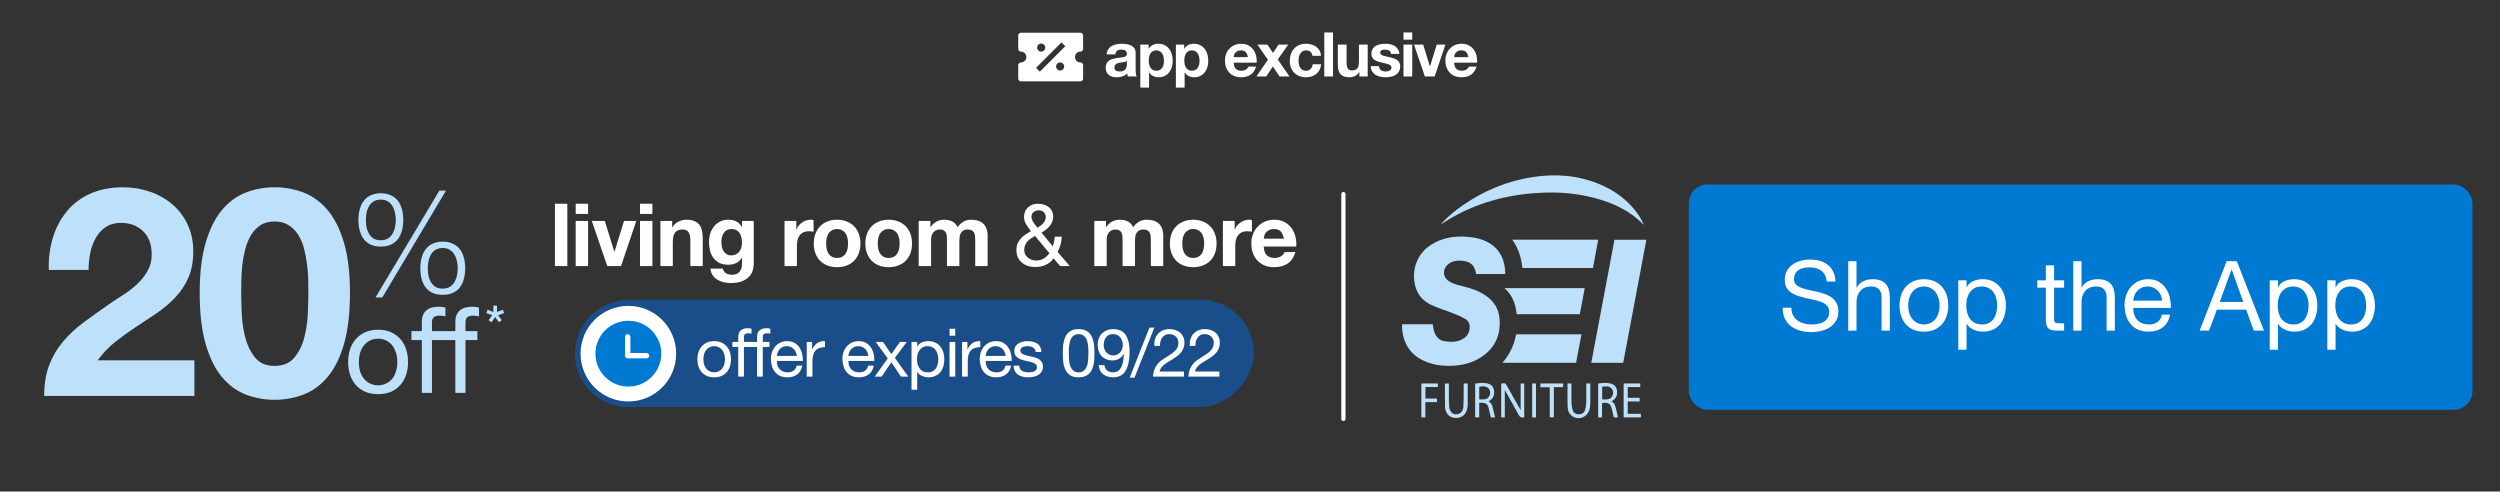
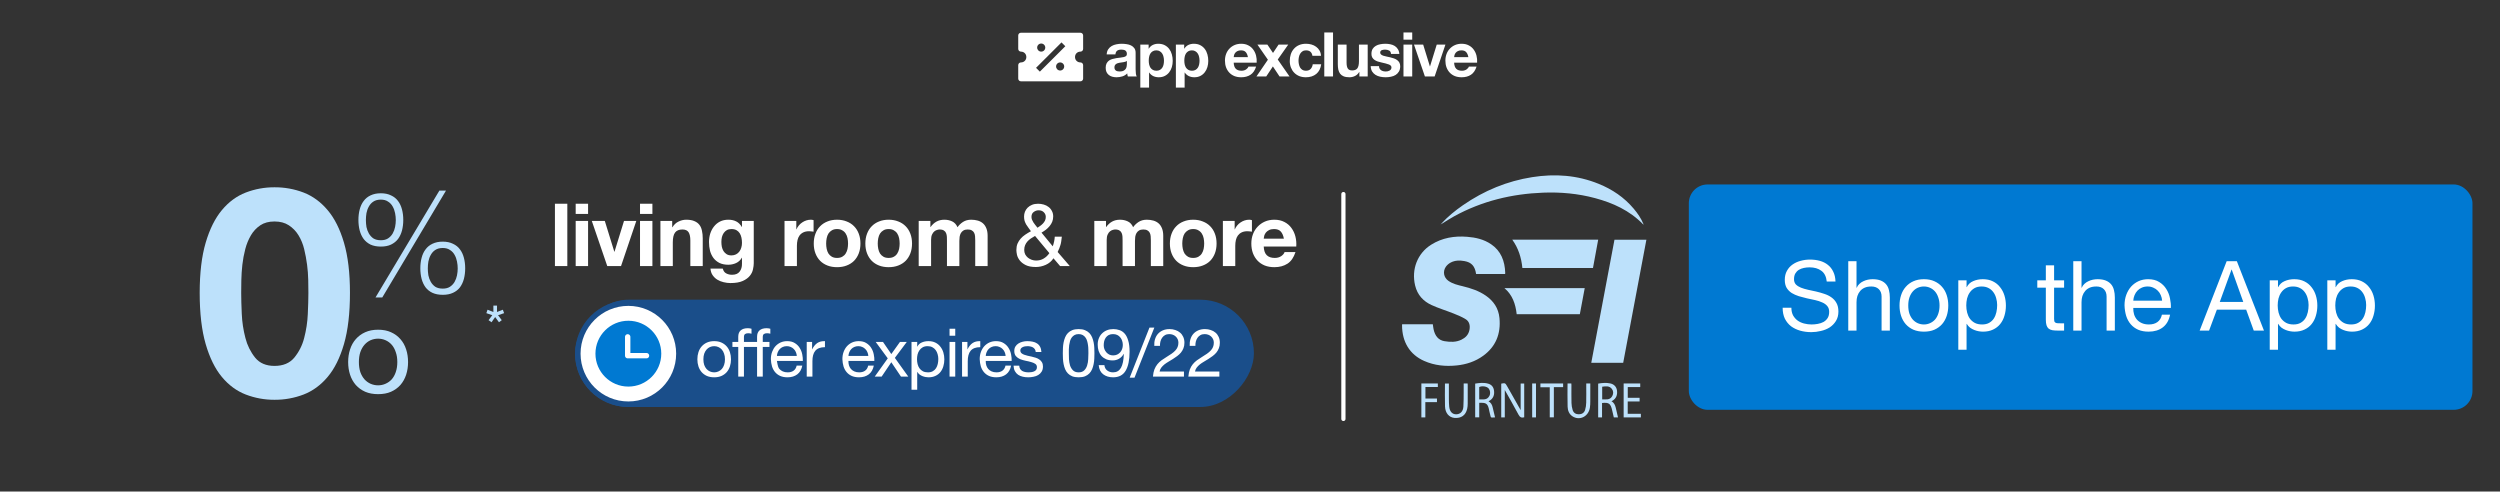
<svg xmlns="http://www.w3.org/2000/svg" width="768" height="151" viewBox="0 0 768 151" fill="none">
  <rect x="0" y="0" width="768" height="151" fill="#333333" stroke="none" />
  <path d="M339.969 16.717C340.007 16.087 340.165 15.563 340.442 15.147C340.72 14.73 341.073 14.396 341.502 14.144C341.931 13.892 342.41 13.715 342.94 13.614C343.482 13.501 344.025 13.444 344.567 13.444C345.059 13.444 345.558 13.482 346.062 13.557C346.567 13.62 347.027 13.753 347.443 13.955C347.86 14.157 348.2 14.44 348.465 14.806C348.73 15.159 348.863 15.633 348.863 16.225V21.315C348.863 21.757 348.888 22.179 348.938 22.583C348.989 22.987 349.077 23.289 349.203 23.491H346.478C346.428 23.34 346.384 23.189 346.346 23.037C346.321 22.873 346.302 22.709 346.289 22.545C345.86 22.987 345.356 23.296 344.775 23.472C344.195 23.649 343.602 23.737 342.997 23.737C342.53 23.737 342.095 23.68 341.691 23.567C341.288 23.453 340.934 23.277 340.632 23.037C340.329 22.797 340.089 22.495 339.913 22.129C339.749 21.763 339.667 21.328 339.667 20.823C339.667 20.268 339.761 19.814 339.95 19.461C340.152 19.095 340.405 18.805 340.707 18.59C341.023 18.376 341.376 18.218 341.767 18.117C342.171 18.004 342.574 17.916 342.978 17.853C343.382 17.79 343.779 17.739 344.17 17.701C344.561 17.663 344.908 17.607 345.211 17.531C345.513 17.455 345.753 17.348 345.93 17.209C346.106 17.058 346.188 16.843 346.176 16.566C346.176 16.276 346.125 16.049 346.024 15.885C345.936 15.708 345.81 15.576 345.646 15.487C345.494 15.386 345.312 15.323 345.097 15.298C344.895 15.26 344.675 15.241 344.435 15.241C343.905 15.241 343.489 15.355 343.186 15.582C342.883 15.809 342.707 16.188 342.656 16.717H339.969ZM346.176 18.704C346.062 18.805 345.917 18.887 345.74 18.95C345.576 19 345.394 19.045 345.192 19.082C345.003 19.12 344.801 19.152 344.586 19.177C344.372 19.202 344.157 19.234 343.943 19.272C343.741 19.31 343.539 19.36 343.337 19.423C343.148 19.486 342.978 19.575 342.827 19.688C342.688 19.789 342.574 19.921 342.486 20.085C342.398 20.249 342.354 20.457 342.354 20.71C342.354 20.949 342.398 21.151 342.486 21.315C342.574 21.479 342.694 21.612 342.845 21.713C342.997 21.801 343.173 21.864 343.375 21.902C343.577 21.94 343.785 21.959 344 21.959C344.529 21.959 344.939 21.87 345.23 21.694C345.52 21.517 345.734 21.309 345.873 21.069C346.012 20.817 346.094 20.565 346.119 20.312C346.157 20.06 346.176 19.858 346.176 19.707V18.704ZM355.244 21.732C355.685 21.732 356.051 21.643 356.341 21.467C356.644 21.29 356.884 21.063 357.06 20.785C357.25 20.495 357.382 20.161 357.458 19.783C357.533 19.404 357.571 19.019 357.571 18.628C357.571 18.237 357.527 17.853 357.439 17.474C357.363 17.096 357.231 16.761 357.041 16.471C356.852 16.169 356.606 15.929 356.304 15.752C356.013 15.563 355.654 15.469 355.225 15.469C354.783 15.469 354.411 15.563 354.109 15.752C353.818 15.929 353.579 16.162 353.39 16.452C353.213 16.742 353.087 17.077 353.011 17.455C352.935 17.834 352.898 18.225 352.898 18.628C352.898 19.019 352.935 19.404 353.011 19.783C353.099 20.161 353.232 20.495 353.409 20.785C353.598 21.063 353.844 21.29 354.146 21.467C354.449 21.643 354.815 21.732 355.244 21.732ZM350.305 13.709H352.86V14.958H352.898C353.226 14.428 353.642 14.043 354.146 13.803C354.651 13.564 355.206 13.444 355.812 13.444C356.581 13.444 357.243 13.589 357.798 13.879C358.353 14.169 358.814 14.554 359.18 15.033C359.545 15.513 359.817 16.074 359.993 16.717C360.17 17.348 360.258 18.01 360.258 18.704C360.258 19.36 360.17 19.991 359.993 20.596C359.817 21.202 359.545 21.738 359.18 22.204C358.826 22.671 358.379 23.043 357.836 23.321C357.306 23.598 356.682 23.737 355.963 23.737C355.357 23.737 354.796 23.617 354.279 23.378C353.774 23.125 353.358 22.76 353.03 22.28H352.992V26.916H350.305V13.709ZM366.169 21.732C366.61 21.732 366.976 21.643 367.266 21.467C367.569 21.29 367.808 21.063 367.985 20.785C368.174 20.495 368.307 20.161 368.382 19.783C368.458 19.404 368.496 19.019 368.496 18.628C368.496 18.237 368.452 17.853 368.363 17.474C368.288 17.096 368.155 16.761 367.966 16.471C367.777 16.169 367.531 15.929 367.228 15.752C366.938 15.563 366.578 15.469 366.15 15.469C365.708 15.469 365.336 15.563 365.033 15.752C364.743 15.929 364.503 16.162 364.314 16.452C364.138 16.742 364.011 17.077 363.936 17.455C363.86 17.834 363.822 18.225 363.822 18.628C363.822 19.019 363.86 19.404 363.936 19.783C364.024 20.161 364.157 20.495 364.333 20.785C364.522 21.063 364.768 21.29 365.071 21.467C365.374 21.643 365.74 21.732 366.169 21.732ZM361.23 13.709H363.784V14.958H363.822C364.15 14.428 364.566 14.043 365.071 13.803C365.576 13.564 366.131 13.444 366.736 13.444C367.506 13.444 368.168 13.589 368.723 13.879C369.278 14.169 369.738 14.554 370.104 15.033C370.47 15.513 370.741 16.074 370.918 16.717C371.094 17.348 371.183 18.01 371.183 18.704C371.183 19.36 371.094 19.991 370.918 20.596C370.741 21.202 370.47 21.738 370.104 22.204C369.751 22.671 369.303 23.043 368.761 23.321C368.231 23.598 367.607 23.737 366.888 23.737C366.282 23.737 365.721 23.617 365.204 23.378C364.699 23.125 364.283 22.76 363.955 22.28H363.917V26.916H361.23V13.709ZM383.363 17.55C383.237 16.869 383.01 16.352 382.682 15.998C382.366 15.645 381.881 15.469 381.225 15.469C380.796 15.469 380.436 15.544 380.146 15.695C379.869 15.834 379.642 16.011 379.465 16.225C379.301 16.44 379.181 16.667 379.106 16.907C379.043 17.146 379.005 17.361 378.992 17.55H383.363ZM378.992 19.253C379.03 20.123 379.251 20.754 379.654 21.145C380.058 21.536 380.638 21.732 381.395 21.732C381.937 21.732 382.404 21.599 382.795 21.334C383.186 21.057 383.426 20.767 383.514 20.464H385.879C385.501 21.637 384.921 22.476 384.139 22.98C383.357 23.485 382.411 23.737 381.3 23.737C380.531 23.737 379.837 23.617 379.219 23.378C378.601 23.125 378.078 22.772 377.649 22.318C377.22 21.864 376.885 21.322 376.646 20.691C376.419 20.06 376.305 19.366 376.305 18.61C376.305 17.878 376.425 17.197 376.665 16.566C376.904 15.935 377.245 15.393 377.686 14.939C378.128 14.472 378.651 14.106 379.257 13.841C379.875 13.576 380.556 13.444 381.3 13.444C382.133 13.444 382.858 13.608 383.476 13.936C384.095 14.251 384.599 14.68 384.99 15.223C385.394 15.765 385.684 16.383 385.861 17.077C386.037 17.771 386.1 18.496 386.05 19.253H378.992ZM389.498 18.345L386.282 13.709H389.347L391.069 16.263L392.772 13.709H395.742L392.526 18.288L396.14 23.491H393.074L391.031 20.407L388.987 23.491H385.979L389.498 18.345ZM403.181 17.152C403.005 16.03 402.343 15.469 401.195 15.469C400.766 15.469 400.406 15.569 400.116 15.771C399.826 15.96 399.586 16.213 399.397 16.528C399.22 16.831 399.094 17.171 399.019 17.55C398.943 17.916 398.905 18.282 398.905 18.647C398.905 19 398.943 19.36 399.019 19.726C399.094 20.092 399.214 20.426 399.378 20.729C399.555 21.019 399.788 21.259 400.078 21.448C400.368 21.637 400.722 21.732 401.138 21.732C401.781 21.732 402.273 21.555 402.614 21.202C402.967 20.836 403.188 20.35 403.276 19.745H405.868C405.692 21.044 405.187 22.034 404.354 22.715C403.522 23.397 402.456 23.737 401.157 23.737C400.425 23.737 399.75 23.617 399.132 23.378C398.527 23.125 398.009 22.779 397.581 22.337C397.152 21.895 396.817 21.372 396.578 20.767C396.338 20.148 396.218 19.474 396.218 18.742C396.218 17.985 396.325 17.285 396.54 16.642C396.767 15.986 397.095 15.424 397.524 14.958C397.953 14.478 398.476 14.106 399.094 13.841C399.712 13.576 400.419 13.444 401.214 13.444C401.794 13.444 402.349 13.52 402.879 13.671C403.421 13.822 403.9 14.056 404.317 14.371C404.746 14.674 405.092 15.059 405.357 15.525C405.622 15.979 405.774 16.522 405.811 17.152H403.181ZM406.819 9.981H409.506V23.491H406.819V9.981ZM420.156 23.491H417.602V22.129H417.545C417.204 22.697 416.763 23.107 416.22 23.359C415.678 23.611 415.123 23.737 414.555 23.737C413.836 23.737 413.243 23.643 412.777 23.453C412.322 23.264 411.963 22.999 411.698 22.659C411.433 22.305 411.244 21.883 411.13 21.391C411.029 20.886 410.979 20.331 410.979 19.726V13.709H413.666V19.234C413.666 20.041 413.792 20.647 414.044 21.05C414.297 21.441 414.744 21.637 415.388 21.637C416.119 21.637 416.649 21.422 416.977 20.994C417.305 20.552 417.469 19.833 417.469 18.837V13.709H420.156V23.491ZM423.634 20.312C423.634 20.602 423.691 20.855 423.804 21.069C423.93 21.271 424.088 21.441 424.277 21.58C424.466 21.706 424.681 21.801 424.921 21.864C425.173 21.927 425.431 21.959 425.696 21.959C425.886 21.959 426.081 21.94 426.283 21.902C426.497 21.851 426.687 21.782 426.851 21.694C427.027 21.593 427.172 21.467 427.286 21.315C427.399 21.151 427.456 20.949 427.456 20.71C427.456 20.306 427.185 20.003 426.642 19.802C426.113 19.6 425.368 19.398 424.41 19.196C424.019 19.108 423.634 19.007 423.255 18.893C422.89 18.767 422.562 18.61 422.272 18.42C421.981 18.218 421.748 17.972 421.571 17.682C421.395 17.38 421.307 17.014 421.307 16.585C421.307 15.954 421.426 15.437 421.666 15.033C421.918 14.63 422.246 14.314 422.65 14.087C423.054 13.848 423.508 13.684 424.012 13.595C424.517 13.494 425.034 13.444 425.564 13.444C426.094 13.444 426.605 13.494 427.097 13.595C427.601 13.696 428.049 13.867 428.44 14.106C428.831 14.346 429.153 14.668 429.405 15.071C429.67 15.462 429.828 15.96 429.878 16.566H427.324C427.286 16.049 427.09 15.702 426.737 15.525C426.384 15.336 425.968 15.241 425.488 15.241C425.337 15.241 425.173 15.254 424.996 15.279C424.82 15.292 424.656 15.33 424.504 15.393C424.366 15.456 424.246 15.55 424.145 15.677C424.044 15.79 423.993 15.948 423.993 16.15C423.993 16.389 424.082 16.585 424.258 16.736C424.435 16.888 424.662 17.014 424.939 17.115C425.23 17.203 425.558 17.285 425.923 17.361C426.289 17.436 426.661 17.518 427.04 17.607C427.431 17.695 427.809 17.802 428.175 17.928C428.554 18.054 428.888 18.225 429.178 18.439C429.468 18.641 429.701 18.9 429.878 19.215C430.055 19.518 430.143 19.896 430.143 20.35C430.143 20.994 430.01 21.536 429.746 21.977C429.493 22.406 429.159 22.753 428.743 23.018C428.326 23.283 427.847 23.466 427.305 23.567C426.775 23.68 426.232 23.737 425.677 23.737C425.11 23.737 424.555 23.68 424.012 23.567C423.47 23.453 422.984 23.264 422.555 22.999C422.139 22.734 421.792 22.387 421.515 21.959C421.25 21.517 421.105 20.968 421.079 20.312H423.634ZM433.835 12.195H431.149V9.981H433.835V12.195ZM431.149 13.709H433.835V23.491H431.149V13.709ZM440.72 23.491H437.73L434.381 13.709H437.201L439.263 20.388H439.301L441.363 13.709H444.031L440.72 23.491ZM451.081 17.55C450.955 16.869 450.728 16.352 450.4 15.998C450.084 15.645 449.599 15.469 448.943 15.469C448.514 15.469 448.154 15.544 447.864 15.695C447.587 15.834 447.36 16.011 447.183 16.225C447.019 16.44 446.899 16.667 446.823 16.907C446.76 17.146 446.723 17.361 446.71 17.55H451.081ZM446.71 19.253C446.748 20.123 446.968 20.754 447.372 21.145C447.776 21.536 448.356 21.732 449.113 21.732C449.655 21.732 450.122 21.599 450.513 21.334C450.904 21.057 451.144 20.767 451.232 20.464H453.597C453.219 21.637 452.639 22.476 451.857 22.98C451.074 23.485 450.128 23.737 449.018 23.737C448.249 23.737 447.555 23.617 446.937 23.378C446.319 23.125 445.795 22.772 445.366 22.318C444.938 21.864 444.603 21.322 444.364 20.691C444.137 20.06 444.023 19.366 444.023 18.61C444.023 17.878 444.143 17.197 444.383 16.566C444.622 15.935 444.963 15.393 445.404 14.939C445.846 14.472 446.369 14.106 446.975 13.841C447.593 13.576 448.274 13.444 449.018 13.444C449.851 13.444 450.576 13.608 451.194 13.936C451.812 14.251 452.317 14.68 452.708 15.223C453.112 15.765 453.402 16.383 453.578 17.077C453.755 17.771 453.818 18.496 453.768 19.253H446.71Z" fill="white" />
  <path d="M331.907 15.86C332.365 15.86 332.737 15.489 332.737 15.031V10.885C332.737 10.427 332.365 10.056 331.907 10.056H313.631C313.172 10.056 312.8 10.427 312.8 10.885V15.031C312.8 15.489 313.172 15.86 313.631 15.86C314.578 15.86 315.292 16.573 315.292 17.519C315.292 18.464 314.578 19.177 313.631 19.177C313.172 19.177 312.8 19.549 312.8 20.006V24.152C312.8 24.61 313.172 24.982 313.631 24.982H331.907C332.365 24.982 332.737 24.61 332.737 24.152V20.006C332.737 19.549 332.365 19.177 331.907 19.177C330.96 19.177 330.245 18.464 330.245 17.519C330.245 16.573 330.96 15.86 331.907 15.86ZM319.861 13.373C320.549 13.373 321.107 13.93 321.107 14.616C321.107 15.303 320.549 15.86 319.861 15.86C319.173 15.86 318.615 15.303 318.615 14.616C318.615 13.93 319.173 13.373 319.861 13.373ZM325.676 21.665C324.988 21.665 324.43 21.108 324.43 20.421C324.43 19.734 324.988 19.177 325.676 19.177C326.364 19.177 326.922 19.734 326.922 20.421C326.922 21.108 326.364 21.665 325.676 21.665ZM319.446 22.008L318.271 20.836L326.092 13.029L327.266 14.202L319.446 22.008Z" fill="white" />
-   <path d="M16.271 72.933C17.157 69.981 18.622 67.234 20.58 64.853C22.536 62.517 25.012 60.672 27.809 59.465C30.71 58.179 34.047 57.535 37.821 57.535C40.615 57.52 43.393 57.973 46.037 58.876C48.548 59.721 50.877 61.03 52.904 62.736C54.901 64.439 56.509 66.552 57.62 68.93C58.786 71.388 59.37 74.143 59.371 77.196C59.371 80.371 58.862 83.094 57.843 85.367C56.851 87.603 55.485 89.652 53.802 91.427C52.082 93.232 50.171 94.843 48.101 96.233C45.978 97.668 43.838 99.09 41.681 100.497C39.525 101.904 37.429 103.416 35.395 105.032C33.348 106.66 31.536 108.564 30.009 110.688H59.72V121.634H13.568C13.568 117.984 14.089 114.811 15.132 112.115C16.142 109.486 17.584 107.044 19.398 104.889C21.273 102.69 23.397 100.716 25.727 99.007C28.153 97.211 30.712 95.385 33.405 93.53C34.781 92.573 36.248 91.601 37.806 90.612C39.324 89.651 40.752 88.554 42.07 87.333C43.342 86.155 44.432 84.794 45.302 83.294C46.186 81.735 46.636 79.968 46.605 78.176C46.605 75.122 45.721 72.739 43.955 71.028C42.189 69.317 39.929 68.463 37.175 68.468C35.318 68.468 33.747 68.902 32.462 69.77C31.17 70.643 30.107 71.813 29.364 73.183C28.567 74.642 28.007 76.218 27.704 77.852C27.378 79.524 27.212 81.222 27.21 82.925H14.998C14.858 79.547 15.289 76.169 16.271 72.933V72.933Z" fill="#BDE1FB" />
  <path d="M63.186 74.551C64.411 70.388 66.072 67.051 68.169 64.539C70.266 62.026 72.706 60.23 75.487 59.151C78.309 58.067 81.308 57.519 84.331 57.535C87.384 57.513 90.415 58.061 93.267 59.151C96.05 60.227 98.507 62.023 100.638 64.539C102.77 67.054 104.446 70.391 105.667 74.551C106.893 78.71 107.506 83.843 107.508 89.949C107.508 96.235 106.894 101.487 105.667 105.706C104.44 109.925 102.764 113.293 100.638 115.808C98.513 118.323 96.056 120.119 93.267 121.196C90.415 122.286 87.384 122.835 84.331 122.813C81.308 122.829 78.309 122.281 75.487 121.196C72.704 120.119 70.265 118.323 68.169 115.808C66.074 113.293 64.413 109.925 63.186 105.706C61.957 101.487 61.343 96.235 61.345 89.949C61.348 83.844 61.961 78.712 63.186 74.551ZM74.274 96.458C74.382 98.948 74.757 101.42 75.391 103.83C75.944 106.045 76.971 108.113 78.4 109.893C79.776 111.568 81.752 112.406 84.327 112.406C86.961 112.406 88.981 111.568 90.387 109.893C91.841 108.122 92.884 106.052 93.441 103.83C94.074 101.419 94.449 98.948 94.558 96.458C94.676 93.916 94.735 91.746 94.737 89.949C94.737 88.872 94.722 87.57 94.692 86.044C94.658 84.467 94.539 82.892 94.335 81.328C94.125 79.712 93.826 78.109 93.441 76.525C93.084 75.021 92.493 73.582 91.69 72.261C90.941 71.035 89.928 69.992 88.725 69.207C87.534 68.43 86.068 68.04 84.327 68.039C82.586 68.038 81.134 68.427 79.971 69.207C78.795 69.996 77.813 71.04 77.098 72.261C76.317 73.594 75.728 75.029 75.347 76.525C74.932 78.103 74.634 79.708 74.453 81.328C74.275 82.946 74.17 84.517 74.14 86.044C74.111 87.57 74.096 88.872 74.096 89.949C74.096 91.746 74.155 93.916 74.274 96.458V96.458Z" fill="#BDE1FB" />
  <path d="M149.409 96.204L149.768 95.141L151.567 95.844V93.883H152.683V95.844L154.471 95.141L154.864 96.204L153.001 96.825L154.144 98.36L153.278 98.999L152.118 97.397L151.001 98.999L150.086 98.36L151.229 96.825L149.409 96.204Z" fill="#BDE1FB" />
  <path d="M116.996 59.372C115.783 59.372 114.728 59.589 113.833 60.022C112.966 60.426 112.259 61.004 111.71 61.755C111.161 62.477 110.757 63.344 110.497 64.355C110.237 65.337 110.107 66.405 110.107 67.561C110.107 68.716 110.237 69.799 110.497 70.81C110.757 71.792 111.161 72.659 111.71 73.41C112.259 74.132 112.966 74.71 113.833 75.143C114.728 75.547 115.783 75.749 116.996 75.749C118.209 75.749 119.249 75.547 120.115 75.143C121.011 74.71 121.733 74.132 122.282 73.41C122.83 72.659 123.235 71.792 123.495 70.81C123.755 69.799 123.885 68.716 123.885 67.561C123.885 66.405 123.755 65.337 123.495 64.355C123.235 63.344 122.83 62.477 122.282 61.755C121.733 61.004 121.011 60.426 120.115 60.022C119.249 59.589 118.209 59.372 116.996 59.372ZM136.016 76.183C136.912 76.183 137.648 76.385 138.226 76.789C138.832 77.165 139.309 77.67 139.656 78.306C140.002 78.912 140.248 79.591 140.392 80.342C140.537 81.064 140.609 81.772 140.609 82.465C140.609 83.158 140.537 83.866 140.392 84.588C140.248 85.31 140.002 85.975 139.656 86.581C139.309 87.188 138.832 87.693 138.226 88.098C137.648 88.473 136.912 88.661 136.016 88.661C135.092 88.661 134.326 88.473 133.72 88.098C133.142 87.693 132.68 87.188 132.333 86.581C131.987 85.975 131.741 85.31 131.597 84.588C131.481 83.866 131.424 83.158 131.424 82.465C131.424 81.772 131.481 81.064 131.597 80.342C131.741 79.591 131.987 78.912 132.333 78.306C132.68 77.67 133.142 77.165 133.72 76.789C134.326 76.385 135.092 76.183 136.016 76.183ZM136.016 74.233C134.803 74.233 133.749 74.45 132.853 74.883C131.987 75.287 131.279 75.865 130.73 76.616C130.181 77.338 129.777 78.205 129.517 79.216C129.257 80.198 129.127 81.266 129.127 82.422C129.127 83.577 129.257 84.66 129.517 85.671C129.777 86.653 130.181 87.52 130.73 88.271C131.279 88.993 131.987 89.556 132.853 89.961C133.749 90.365 134.803 90.567 136.016 90.567C137.229 90.567 138.269 90.365 139.136 89.961C140.031 89.556 140.753 88.993 141.302 88.271C141.851 87.52 142.255 86.653 142.515 85.671C142.775 84.66 142.905 83.577 142.905 82.422C142.905 81.266 142.775 80.198 142.515 79.216C142.255 78.205 141.851 77.338 141.302 76.616C140.753 75.865 140.031 75.287 139.136 74.883C138.269 74.45 137.229 74.233 136.016 74.233ZM134.976 58.549L115.349 91.39H117.429L137.013 58.549H134.976ZM116.996 61.322C117.891 61.322 118.628 61.524 119.205 61.928C119.812 62.304 120.289 62.809 120.635 63.445C120.982 64.051 121.227 64.73 121.372 65.481C121.516 66.203 121.588 66.911 121.588 67.604C121.588 68.297 121.516 69.005 121.372 69.727C121.227 70.449 120.982 71.114 120.635 71.72C120.289 72.327 119.812 72.832 119.205 73.237C118.628 73.612 117.891 73.8 116.996 73.8C116.071 73.8 115.306 73.612 114.699 73.237C114.122 72.832 113.66 72.327 113.313 71.72C112.966 71.114 112.721 70.449 112.576 69.727C112.461 69.005 112.403 68.297 112.403 67.604C112.403 66.911 112.461 66.203 112.576 65.481C112.721 64.73 112.966 64.051 113.313 63.445C113.66 62.809 114.122 62.304 114.699 61.928C115.306 61.524 116.071 61.322 116.996 61.322Z" fill="#BDE1FB" />
  <path d="M110.252 111.223C110.252 110.074 110.398 109.06 110.692 108.18C111.009 107.275 111.437 106.518 111.975 105.907C112.512 105.296 113.136 104.831 113.844 104.514C114.578 104.196 115.348 104.037 116.154 104.037C116.961 104.037 117.718 104.196 118.427 104.514C119.16 104.831 119.796 105.296 120.333 105.907C120.871 106.518 121.287 107.275 121.58 108.18C121.898 109.06 122.056 110.074 122.056 111.223C122.056 112.371 121.898 113.398 121.58 114.302C121.287 115.182 120.871 115.927 120.333 116.538C119.796 117.125 119.16 117.577 118.427 117.895C117.718 118.213 116.961 118.372 116.154 118.372C115.348 118.372 114.578 118.213 113.844 117.895C113.136 117.577 112.512 117.125 111.975 116.538C111.437 115.927 111.009 115.182 110.692 114.302C110.398 113.398 110.252 112.371 110.252 111.223ZM106.952 111.223C106.952 112.616 107.148 113.911 107.539 115.109C107.93 116.306 108.516 117.357 109.298 118.262C110.081 119.141 111.046 119.838 112.195 120.351C113.343 120.84 114.663 121.084 116.154 121.084C117.669 121.084 118.989 120.84 120.113 120.351C121.262 119.838 122.228 119.141 123.01 118.262C123.792 117.357 124.378 116.306 124.769 115.109C125.16 113.911 125.356 112.616 125.356 111.223C125.356 109.829 125.16 108.534 124.769 107.337C124.378 106.115 123.792 105.064 123.01 104.184C122.228 103.279 121.262 102.571 120.113 102.057C118.989 101.544 117.669 101.287 116.154 101.287C114.663 101.287 113.343 101.544 112.195 102.057C111.046 102.571 110.081 103.279 109.298 104.184C108.516 105.064 107.93 106.115 107.539 107.337C107.148 108.534 106.952 109.829 106.952 111.223Z" fill="#BDE1FB" />
-   <path d="M139.882 104.477H132.696V120.681H129.58V104.477H126.391V101.727H129.58V98.904C129.58 97.365 130.02 96.204 130.9 95.422C131.804 94.615 133.112 94.212 134.823 94.212C135.116 94.212 135.446 94.236 135.812 94.285C136.203 94.334 136.546 94.407 136.839 94.505V97.218C136.57 97.12 136.277 97.059 135.959 97.035C135.641 96.986 135.348 96.962 135.079 96.962C134.322 96.962 133.735 97.108 133.319 97.401C132.904 97.695 132.696 98.257 132.696 99.088V101.727H139.882V98.904C139.882 97.365 140.322 96.204 141.202 95.422C142.106 94.615 143.413 94.212 145.124 94.212C145.418 94.212 145.748 94.236 146.114 94.285C146.505 94.334 146.847 94.407 147.141 94.505V97.218C146.872 97.12 146.579 97.059 146.261 97.035C145.943 96.986 145.65 96.962 145.381 96.962C144.623 96.962 144.037 97.108 143.621 97.401C143.206 97.695 142.998 98.257 142.998 99.088V101.727H146.664V104.477H142.998V120.681H139.882V104.477Z" fill="#BDE1FB" />
  <path d="M170.476 62.591H174.282V81.729H170.476V62.591ZM180.656 65.727H176.85V62.591H180.656V65.727ZM176.85 67.872H180.656V81.729H176.85V67.872ZM190.783 81.729H186.548L181.804 67.872H185.797L188.719 77.333H188.773L191.694 67.872H195.473L190.783 81.729ZM200.419 65.727H196.613V62.591H200.419V65.727ZM196.613 67.872H200.419V81.729H196.613V67.872ZM202.88 67.872H206.499V69.801H206.579C207.062 68.997 207.687 68.417 208.455 68.059C209.224 67.684 210.01 67.496 210.814 67.496C211.833 67.496 212.664 67.639 213.307 67.925C213.968 68.193 214.486 68.577 214.861 69.078C215.237 69.56 215.496 70.159 215.639 70.874C215.8 71.57 215.88 72.348 215.88 73.205V81.729H212.074V73.902C212.074 72.759 211.895 71.91 211.538 71.356C211.18 70.784 210.546 70.498 209.635 70.498C208.598 70.498 207.848 70.811 207.383 71.436C206.919 72.044 206.686 73.053 206.686 74.465V81.729H202.88V67.872ZM224.692 78.459C225.228 78.459 225.702 78.352 226.113 78.137C226.524 77.923 226.863 77.637 227.131 77.279C227.399 76.922 227.596 76.52 227.721 76.073C227.864 75.609 227.935 75.126 227.935 74.626C227.935 74.054 227.882 73.518 227.775 73.018C227.667 72.5 227.489 72.044 227.239 71.651C226.988 71.258 226.658 70.945 226.247 70.713C225.836 70.48 225.318 70.364 224.692 70.364C224.156 70.364 223.692 70.472 223.298 70.686C222.923 70.9 222.602 71.195 222.334 71.57C222.083 71.928 221.896 72.348 221.771 72.83C221.663 73.295 221.61 73.786 221.61 74.304C221.61 74.805 221.655 75.305 221.744 75.805C221.851 76.288 222.021 76.726 222.253 77.119C222.503 77.512 222.825 77.834 223.218 78.084C223.611 78.334 224.103 78.459 224.692 78.459ZM231.554 80.844C231.554 81.398 231.473 82.033 231.313 82.747C231.17 83.462 230.848 84.123 230.348 84.731C229.847 85.356 229.124 85.883 228.177 86.312C227.23 86.741 225.961 86.956 224.371 86.956C223.692 86.956 222.995 86.866 222.28 86.688C221.583 86.527 220.94 86.268 220.35 85.91C219.778 85.553 219.296 85.088 218.903 84.516C218.527 83.963 218.313 83.292 218.259 82.506H222.039C222.217 83.221 222.566 83.712 223.084 83.98C223.602 84.266 224.201 84.409 224.88 84.409C225.952 84.409 226.729 84.088 227.212 83.444C227.712 82.801 227.953 81.988 227.935 81.005V79.183H227.882C227.471 79.915 226.881 80.46 226.113 80.818C225.362 81.157 224.567 81.327 223.727 81.327C222.691 81.327 221.797 81.148 221.047 80.791C220.296 80.415 219.68 79.915 219.198 79.29C218.715 78.647 218.358 77.905 218.125 77.065C217.911 76.207 217.804 75.305 217.804 74.358C217.804 73.465 217.929 72.607 218.179 71.785C218.447 70.945 218.831 70.212 219.332 69.587C219.832 68.944 220.448 68.434 221.181 68.059C221.931 67.684 222.789 67.496 223.754 67.496C224.665 67.496 225.461 67.666 226.14 68.006C226.836 68.345 227.417 68.917 227.882 69.721H227.935V67.872H231.554V80.844ZM241.006 67.872H244.624V70.445H244.678C244.857 70.016 245.098 69.623 245.402 69.265C245.706 68.89 246.054 68.577 246.447 68.327C246.84 68.059 247.26 67.854 247.707 67.711C248.154 67.568 248.618 67.496 249.101 67.496C249.351 67.496 249.628 67.541 249.932 67.63V71.168C249.753 71.133 249.538 71.106 249.288 71.088C249.038 71.052 248.797 71.034 248.565 71.034C247.868 71.034 247.278 71.15 246.796 71.383C246.313 71.615 245.92 71.937 245.616 72.348C245.33 72.741 245.125 73.205 245 73.742C244.875 74.278 244.812 74.858 244.812 75.484V81.729H241.006V67.872ZM253.794 74.814C253.794 75.368 253.847 75.913 253.955 76.449C254.062 76.967 254.24 77.44 254.491 77.869C254.759 78.28 255.107 78.611 255.536 78.861C255.965 79.111 256.501 79.236 257.144 79.236C257.787 79.236 258.324 79.111 258.752 78.861C259.199 78.611 259.548 78.28 259.798 77.869C260.066 77.44 260.253 76.967 260.361 76.449C260.468 75.913 260.521 75.368 260.521 74.814C260.521 74.26 260.468 73.715 260.361 73.179C260.253 72.642 260.066 72.169 259.798 71.758C259.548 71.347 259.199 71.016 258.752 70.766C258.324 70.498 257.787 70.364 257.144 70.364C256.501 70.364 255.965 70.498 255.536 70.766C255.107 71.016 254.759 71.347 254.491 71.758C254.24 72.169 254.062 72.642 253.955 73.179C253.847 73.715 253.794 74.26 253.794 74.814ZM249.988 74.814C249.988 73.706 250.157 72.705 250.497 71.812C250.836 70.9 251.319 70.132 251.944 69.507C252.57 68.863 253.32 68.372 254.196 68.032C255.071 67.675 256.054 67.496 257.144 67.496C258.234 67.496 259.217 67.675 260.093 68.032C260.986 68.372 261.745 68.863 262.371 69.507C262.996 70.132 263.479 70.9 263.818 71.812C264.158 72.705 264.327 73.706 264.327 74.814C264.327 75.921 264.158 76.922 263.818 77.816C263.479 78.709 262.996 79.477 262.371 80.121C261.745 80.746 260.986 81.229 260.093 81.568C259.217 81.908 258.234 82.077 257.144 82.077C256.054 82.077 255.071 81.908 254.196 81.568C253.32 81.229 252.57 80.746 251.944 80.121C251.319 79.477 250.836 78.709 250.497 77.816C250.157 76.922 249.988 75.921 249.988 74.814ZM269.643 74.814C269.643 75.368 269.697 75.913 269.804 76.449C269.911 76.967 270.09 77.44 270.34 77.869C270.608 78.28 270.957 78.611 271.386 78.861C271.814 79.111 272.35 79.236 272.994 79.236C273.637 79.236 274.173 79.111 274.602 78.861C275.049 78.611 275.397 78.28 275.647 77.869C275.915 77.44 276.103 76.967 276.21 76.449C276.317 75.913 276.371 75.368 276.371 74.814C276.371 74.26 276.317 73.715 276.21 73.179C276.103 72.642 275.915 72.169 275.647 71.758C275.397 71.347 275.049 71.016 274.602 70.766C274.173 70.498 273.637 70.364 272.994 70.364C272.35 70.364 271.814 70.498 271.386 70.766C270.957 71.016 270.608 71.347 270.34 71.758C270.09 72.169 269.911 72.642 269.804 73.179C269.697 73.715 269.643 74.26 269.643 74.814ZM265.837 74.814C265.837 73.706 266.007 72.705 266.347 71.812C266.686 70.9 267.168 70.132 267.794 69.507C268.419 68.863 269.17 68.372 270.045 68.032C270.921 67.675 271.904 67.496 272.994 67.496C274.084 67.496 275.067 67.675 275.942 68.032C276.836 68.372 277.595 68.863 278.22 69.507C278.846 70.132 279.328 70.9 279.668 71.812C280.007 72.705 280.177 73.706 280.177 74.814C280.177 75.921 280.007 76.922 279.668 77.816C279.328 78.709 278.846 79.477 278.22 80.121C277.595 80.746 276.836 81.229 275.942 81.568C275.067 81.908 274.084 82.077 272.994 82.077C271.904 82.077 270.921 81.908 270.045 81.568C269.17 81.229 268.419 80.746 267.794 80.121C267.168 79.477 266.686 78.709 266.347 77.816C266.007 76.922 265.837 75.921 265.837 74.814ZM282.223 67.872H285.815V69.748H285.868C286.368 69.033 286.967 68.479 287.664 68.086C288.379 67.693 289.192 67.496 290.103 67.496C290.979 67.496 291.774 67.666 292.489 68.006C293.221 68.345 293.775 68.944 294.15 69.801C294.561 69.194 295.115 68.658 295.812 68.193C296.527 67.729 297.367 67.496 298.332 67.496C299.064 67.496 299.743 67.586 300.369 67.764C300.994 67.943 301.53 68.229 301.977 68.622C302.424 69.015 302.772 69.533 303.022 70.177C303.272 70.802 303.398 71.561 303.398 72.455V81.729H299.591V73.876C299.591 73.411 299.574 72.973 299.538 72.562C299.502 72.151 299.404 71.794 299.243 71.49C299.082 71.186 298.841 70.945 298.519 70.766C298.216 70.588 297.796 70.498 297.26 70.498C296.723 70.498 296.286 70.606 295.946 70.82C295.625 71.016 295.365 71.284 295.169 71.624C294.99 71.946 294.865 72.321 294.794 72.75C294.74 73.161 294.713 73.581 294.713 74.01V81.729H290.907V73.956C290.907 73.545 290.898 73.143 290.88 72.75C290.862 72.339 290.782 71.963 290.639 71.624C290.514 71.284 290.291 71.016 289.969 70.82C289.665 70.606 289.21 70.498 288.602 70.498C288.423 70.498 288.182 70.543 287.878 70.632C287.592 70.704 287.307 70.856 287.021 71.088C286.753 71.302 286.52 71.624 286.324 72.053C286.127 72.464 286.029 73.009 286.029 73.688V81.729H282.223V67.872ZM318.718 69.962C318.986 69.784 319.271 69.587 319.575 69.373C319.879 69.158 320.156 68.917 320.406 68.649C320.656 68.381 320.862 68.086 321.023 67.764C321.183 67.425 321.264 67.05 321.264 66.639C321.264 66.085 321.067 65.611 320.674 65.218C320.281 64.807 319.745 64.602 319.066 64.602C318.53 64.602 318.03 64.771 317.565 65.111C317.1 65.432 316.868 65.942 316.868 66.639C316.868 66.924 316.922 67.21 317.029 67.496C317.154 67.782 317.306 68.068 317.485 68.354C317.663 68.622 317.86 68.89 318.074 69.158C318.289 69.426 318.503 69.694 318.718 69.962ZM323.623 79.343C323.051 80.237 322.264 80.907 321.264 81.354C320.281 81.8 319.263 82.024 318.208 82.024C316.922 82.024 315.885 81.827 315.099 81.434C314.313 81.041 313.705 80.567 313.276 80.013C312.848 79.46 312.562 78.888 312.419 78.298C312.294 77.708 312.231 77.217 312.231 76.824C312.231 76.073 312.347 75.412 312.58 74.84C312.83 74.269 313.151 73.759 313.544 73.313C313.955 72.848 314.429 72.437 314.965 72.08C315.519 71.704 316.1 71.356 316.707 71.034C316.439 70.659 316.18 70.302 315.93 69.962C315.68 69.623 315.448 69.283 315.233 68.944C315.037 68.586 314.876 68.22 314.751 67.845C314.643 67.452 314.59 67.014 314.59 66.531C314.59 66.013 314.679 65.522 314.858 65.057C315.054 64.575 315.331 64.155 315.689 63.797C316.064 63.422 316.52 63.127 317.056 62.913C317.592 62.699 318.208 62.591 318.905 62.591C319.495 62.591 320.067 62.672 320.621 62.833C321.192 62.993 321.693 63.243 322.122 63.583C322.55 63.905 322.89 64.316 323.14 64.816C323.408 65.298 323.542 65.861 323.542 66.505C323.542 67.076 323.444 67.612 323.247 68.113C323.051 68.595 322.783 69.042 322.443 69.453C322.104 69.864 321.719 70.239 321.291 70.579C320.862 70.9 320.415 71.195 319.95 71.463L323.408 75.671C323.765 74.671 323.971 73.679 324.025 72.696H326.196C326.142 73.268 326.079 73.759 326.008 74.17C325.954 74.564 325.874 74.93 325.767 75.269C325.677 75.609 325.561 75.948 325.418 76.288C325.275 76.609 325.106 76.985 324.909 77.413L328.635 81.729H325.66L323.623 79.343ZM317.967 72.482C317.52 72.732 317.091 72.991 316.68 73.259C316.287 73.527 315.939 73.831 315.635 74.17C315.331 74.51 315.09 74.894 314.911 75.323C314.733 75.734 314.643 76.225 314.643 76.797C314.643 77.279 314.742 77.726 314.938 78.137C315.153 78.53 315.43 78.87 315.769 79.156C316.109 79.424 316.493 79.638 316.922 79.799C317.368 79.96 317.824 80.04 318.289 80.04C319.164 80.04 319.942 79.835 320.621 79.424C321.317 79.013 321.898 78.459 322.363 77.762L317.967 72.482ZM336.172 67.872H339.764V69.748H339.817C340.318 69.033 340.916 68.479 341.613 68.086C342.328 67.693 343.141 67.496 344.052 67.496C344.928 67.496 345.723 67.666 346.438 68.006C347.17 68.345 347.724 68.944 348.099 69.801C348.51 69.194 349.064 68.658 349.761 68.193C350.476 67.729 351.316 67.496 352.281 67.496C353.013 67.496 353.692 67.586 354.318 67.764C354.943 67.943 355.479 68.229 355.926 68.622C356.373 69.015 356.721 69.533 356.971 70.177C357.221 70.802 357.347 71.561 357.347 72.455V81.729H353.541V73.876C353.541 73.411 353.523 72.973 353.487 72.562C353.451 72.151 353.353 71.794 353.192 71.49C353.031 71.186 352.79 70.945 352.468 70.766C352.165 70.588 351.745 70.498 351.209 70.498C350.673 70.498 350.235 70.606 349.895 70.82C349.574 71.016 349.315 71.284 349.118 71.624C348.939 71.946 348.814 72.321 348.743 72.75C348.689 73.161 348.662 73.581 348.662 74.01V81.729H344.856V73.956C344.856 73.545 344.847 73.143 344.829 72.75C344.812 72.339 344.731 71.963 344.588 71.624C344.463 71.284 344.24 71.016 343.918 70.82C343.614 70.606 343.159 70.498 342.551 70.498C342.372 70.498 342.131 70.543 341.827 70.632C341.542 70.704 341.256 70.856 340.97 71.088C340.702 71.302 340.469 71.624 340.273 72.053C340.076 72.464 339.978 73.009 339.978 73.688V81.729H336.172V67.872ZM363.196 74.814C363.196 75.368 363.25 75.913 363.357 76.449C363.464 76.967 363.643 77.44 363.893 77.869C364.161 78.28 364.51 78.611 364.939 78.861C365.368 79.111 365.904 79.236 366.547 79.236C367.19 79.236 367.726 79.111 368.155 78.861C368.602 78.611 368.95 78.28 369.2 77.869C369.468 77.44 369.656 76.967 369.763 76.449C369.87 75.913 369.924 75.368 369.924 74.814C369.924 74.26 369.87 73.715 369.763 73.179C369.656 72.642 369.468 72.169 369.2 71.758C368.95 71.347 368.602 71.016 368.155 70.766C367.726 70.498 367.19 70.364 366.547 70.364C365.904 70.364 365.368 70.498 364.939 70.766C364.51 71.016 364.161 71.347 363.893 71.758C363.643 72.169 363.464 72.642 363.357 73.179C363.25 73.715 363.196 74.26 363.196 74.814ZM359.39 74.814C359.39 73.706 359.56 72.705 359.9 71.812C360.239 70.9 360.722 70.132 361.347 69.507C361.972 68.863 362.723 68.372 363.598 68.032C364.474 67.675 365.457 67.496 366.547 67.496C367.637 67.496 368.62 67.675 369.495 68.032C370.389 68.372 371.148 68.863 371.773 69.507C372.399 70.132 372.881 70.9 373.221 71.812C373.56 72.705 373.73 73.706 373.73 74.814C373.73 75.921 373.56 76.922 373.221 77.816C372.881 78.709 372.399 79.477 371.773 80.121C371.148 80.746 370.389 81.229 369.495 81.568C368.62 81.908 367.637 82.077 366.547 82.077C365.457 82.077 364.474 81.908 363.598 81.568C362.723 81.229 361.972 80.746 361.347 80.121C360.722 79.477 360.239 78.709 359.9 77.816C359.56 76.922 359.39 75.921 359.39 74.814ZM375.669 67.872H379.287V70.445H379.341C379.52 70.016 379.761 69.623 380.065 69.265C380.368 68.89 380.717 68.577 381.11 68.327C381.503 68.059 381.923 67.854 382.37 67.711C382.816 67.568 383.281 67.496 383.763 67.496C384.014 67.496 384.29 67.541 384.594 67.63V71.168C384.416 71.133 384.201 71.106 383.951 71.088C383.701 71.052 383.46 71.034 383.227 71.034C382.53 71.034 381.941 71.15 381.458 71.383C380.976 71.615 380.583 71.937 380.279 72.348C379.993 72.741 379.788 73.205 379.662 73.742C379.537 74.278 379.475 74.858 379.475 75.484V81.729H375.669V67.872ZM394.407 73.313C394.228 72.348 393.906 71.615 393.442 71.115C392.995 70.614 392.307 70.364 391.378 70.364C390.77 70.364 390.261 70.472 389.85 70.686C389.457 70.882 389.135 71.133 388.885 71.436C388.653 71.74 388.483 72.062 388.376 72.401C388.287 72.741 388.233 73.045 388.215 73.313H394.407ZM388.215 75.725C388.269 76.958 388.582 77.851 389.153 78.405C389.725 78.959 390.547 79.236 391.619 79.236C392.388 79.236 393.049 79.049 393.603 78.673C394.157 78.28 394.496 77.869 394.621 77.44H397.972C397.436 79.102 396.614 80.29 395.506 81.005C394.398 81.72 393.058 82.077 391.485 82.077C390.395 82.077 389.412 81.908 388.537 81.568C387.661 81.211 386.92 80.71 386.312 80.067C385.705 79.424 385.231 78.655 384.892 77.762C384.57 76.868 384.409 75.886 384.409 74.814C384.409 73.777 384.579 72.812 384.918 71.919C385.258 71.025 385.74 70.257 386.366 69.614C386.991 68.953 387.733 68.434 388.59 68.059C389.466 67.684 390.431 67.496 391.485 67.496C392.665 67.496 393.692 67.729 394.568 68.193C395.443 68.64 396.158 69.248 396.712 70.016C397.284 70.784 397.695 71.66 397.945 72.642C398.195 73.625 398.284 74.653 398.213 75.725H388.215Z" fill="white" />
  <rect width="208.552" height="32.959" rx="16.48" transform="matrix(-1 0 0 1 385.204 92.065)" fill="#1A4E8A" />
-   <path d="M216.083 110.373C216.083 111.018 216.166 111.594 216.33 112.102C216.509 112.596 216.749 113.014 217.051 113.357C217.352 113.686 217.702 113.94 218.1 114.118C218.512 114.297 218.944 114.386 219.396 114.386C219.849 114.386 220.274 114.297 220.672 114.118C221.084 113.94 221.44 113.686 221.742 113.357C222.044 113.014 222.277 112.596 222.442 112.102C222.62 111.594 222.709 111.018 222.709 110.373C222.709 109.729 222.62 109.159 222.442 108.665C222.277 108.158 222.044 107.733 221.742 107.39C221.44 107.047 221.084 106.786 220.672 106.608C220.274 106.429 219.849 106.34 219.396 106.34C218.944 106.34 218.512 106.429 218.1 106.608C217.702 106.786 217.352 107.047 217.051 107.39C216.749 107.733 216.509 108.158 216.33 108.665C216.166 109.159 216.083 109.729 216.083 110.373ZM214.232 110.373C214.232 109.591 214.341 108.864 214.561 108.192C214.78 107.506 215.109 106.916 215.548 106.422C215.987 105.915 216.529 105.517 217.174 105.229C217.819 104.941 218.56 104.797 219.396 104.797C220.247 104.797 220.988 104.941 221.619 105.229C222.264 105.517 222.805 105.915 223.244 106.422C223.683 106.916 224.013 107.506 224.232 108.192C224.452 108.864 224.561 109.591 224.561 110.373C224.561 111.155 224.452 111.882 224.232 112.555C224.013 113.227 223.683 113.817 223.244 114.324C222.805 114.818 222.264 115.209 221.619 115.497C220.988 115.771 220.247 115.909 219.396 115.909C218.56 115.909 217.819 115.771 217.174 115.497C216.529 115.209 215.987 114.818 215.548 114.324C215.109 113.817 214.78 113.227 214.561 112.555C214.341 111.882 214.232 111.155 214.232 110.373ZM232.572 106.587H228.539V115.682H226.79V106.587H224.999V105.044H226.79V103.459C226.79 102.595 227.037 101.943 227.53 101.505C228.038 101.052 228.772 100.825 229.732 100.825C229.897 100.825 230.082 100.839 230.288 100.867C230.507 100.894 230.699 100.935 230.864 100.99V102.513C230.713 102.458 230.548 102.424 230.37 102.41C230.192 102.382 230.027 102.369 229.876 102.369C229.451 102.369 229.122 102.451 228.889 102.616C228.655 102.78 228.539 103.096 228.539 103.562V105.044H232.572V103.459C232.572 102.595 232.819 101.943 233.313 101.505C233.82 101.052 234.554 100.825 235.514 100.825C235.679 100.825 235.864 100.839 236.07 100.867C236.29 100.894 236.482 100.935 236.646 100.99V102.513C236.495 102.458 236.331 102.424 236.152 102.41C235.974 102.382 235.809 102.369 235.658 102.369C235.233 102.369 234.904 102.451 234.671 102.616C234.438 102.78 234.321 103.096 234.321 103.562V105.044H236.379V106.587H234.321V115.682H232.572V106.587ZM244.779 109.344C244.751 108.933 244.655 108.542 244.491 108.172C244.34 107.801 244.127 107.486 243.853 107.225C243.592 106.951 243.277 106.738 242.906 106.587C242.55 106.422 242.152 106.34 241.713 106.34C241.26 106.34 240.849 106.422 240.478 106.587C240.122 106.738 239.813 106.951 239.552 107.225C239.292 107.499 239.086 107.822 238.935 108.192C238.784 108.549 238.695 108.933 238.667 109.344H244.779ZM246.466 112.308C246.233 113.501 245.719 114.4 244.923 115.003C244.127 115.607 243.126 115.909 241.919 115.909C241.068 115.909 240.327 115.771 239.696 115.497C239.079 115.223 238.558 114.839 238.132 114.345C237.707 113.851 237.385 113.261 237.165 112.575C236.959 111.889 236.843 111.142 236.815 110.332C236.815 109.523 236.939 108.782 237.186 108.11C237.433 107.438 237.776 106.855 238.215 106.361C238.667 105.867 239.196 105.483 239.799 105.208C240.416 104.934 241.089 104.797 241.816 104.797C242.762 104.797 243.544 104.996 244.162 105.394C244.793 105.778 245.293 106.272 245.664 106.875C246.048 107.479 246.308 108.137 246.446 108.851C246.596 109.564 246.658 110.243 246.631 110.888H238.667C238.654 111.354 238.709 111.8 238.832 112.225C238.955 112.637 239.154 113.007 239.429 113.336C239.703 113.652 240.053 113.906 240.478 114.098C240.903 114.29 241.404 114.386 241.98 114.386C242.721 114.386 243.325 114.214 243.791 113.871C244.271 113.528 244.587 113.007 244.738 112.308H246.466ZM247.828 105.044H249.474V107.287H249.515C249.941 106.422 250.462 105.785 251.079 105.373C251.697 104.961 252.479 104.769 253.425 104.797V106.649C252.725 106.649 252.129 106.745 251.635 106.937C251.141 107.129 250.743 107.41 250.441 107.781C250.14 108.151 249.92 108.604 249.783 109.139C249.646 109.66 249.577 110.264 249.577 110.949V115.682H247.828V105.044ZM266.748 109.344C266.721 108.933 266.625 108.542 266.46 108.172C266.309 107.801 266.097 107.486 265.822 107.225C265.562 106.951 265.246 106.738 264.876 106.587C264.519 106.422 264.121 106.34 263.682 106.34C263.23 106.34 262.818 106.422 262.448 106.587C262.091 106.738 261.782 106.951 261.522 107.225C261.261 107.499 261.055 107.822 260.904 108.192C260.754 108.549 260.664 108.933 260.637 109.344H266.748ZM268.436 112.308C268.203 113.501 267.688 114.4 266.892 115.003C266.097 115.607 265.095 115.909 263.888 115.909C263.038 115.909 262.297 115.771 261.666 115.497C261.049 115.223 260.527 114.839 260.102 114.345C259.677 113.851 259.354 113.261 259.135 112.575C258.929 111.889 258.812 111.142 258.785 110.332C258.785 109.523 258.908 108.782 259.155 108.11C259.402 107.438 259.745 106.855 260.184 106.361C260.637 105.867 261.165 105.483 261.769 105.208C262.386 104.934 263.058 104.797 263.785 104.797C264.732 104.797 265.514 104.996 266.131 105.394C266.762 105.778 267.263 106.272 267.633 106.875C268.017 107.479 268.278 108.137 268.415 108.851C268.566 109.564 268.628 110.243 268.6 110.888H260.637C260.623 111.354 260.678 111.8 260.802 112.225C260.925 112.637 261.124 113.007 261.398 113.336C261.673 113.652 262.023 113.906 262.448 114.098C262.873 114.29 263.374 114.386 263.95 114.386C264.691 114.386 265.294 114.214 265.761 113.871C266.241 113.528 266.556 113.007 266.707 112.308H268.436ZM272.72 110.085L269.016 105.044H271.259L273.81 108.768L276.465 105.044H278.564L274.901 109.941L279.016 115.682H276.773L273.81 111.279L270.847 115.682H268.728L272.72 110.085ZM280.017 105.044H281.767V106.484H281.808C282.096 105.894 282.548 105.469 283.166 105.208C283.783 104.934 284.462 104.797 285.203 104.797C286.026 104.797 286.739 104.948 287.343 105.25C287.96 105.551 288.468 105.963 288.866 106.484C289.277 106.992 289.586 107.582 289.792 108.254C289.997 108.926 290.1 109.639 290.1 110.394C290.1 111.148 289.997 111.862 289.792 112.534C289.6 113.206 289.298 113.796 288.886 114.304C288.488 114.797 287.981 115.188 287.364 115.476C286.76 115.765 286.053 115.909 285.244 115.909C284.983 115.909 284.688 115.881 284.359 115.826C284.044 115.771 283.728 115.682 283.413 115.559C283.097 115.435 282.795 115.271 282.507 115.065C282.233 114.845 282 114.578 281.808 114.262H281.767V119.736H280.017V105.044ZM288.248 110.27C288.248 109.777 288.18 109.296 288.043 108.83C287.919 108.35 287.72 107.925 287.446 107.554C287.185 107.184 286.842 106.889 286.417 106.669C286.005 106.45 285.518 106.34 284.956 106.34C284.366 106.34 283.865 106.457 283.454 106.69C283.042 106.923 282.706 107.232 282.446 107.616C282.185 107.986 281.993 108.412 281.869 108.892C281.76 109.372 281.705 109.859 281.705 110.353C281.705 110.874 281.767 111.382 281.89 111.875C282.013 112.356 282.205 112.781 282.466 113.151C282.741 113.522 283.09 113.823 283.516 114.057C283.941 114.276 284.455 114.386 285.059 114.386C285.662 114.386 286.163 114.269 286.561 114.036C286.973 113.803 287.302 113.494 287.549 113.11C287.796 112.726 287.974 112.287 288.084 111.793C288.193 111.299 288.248 110.792 288.248 110.27ZM293.451 103.13H291.702V100.99H293.451V103.13ZM291.702 105.044H293.451V115.682H291.702V105.044ZM295.545 105.044H297.191V107.287H297.232C297.658 106.422 298.179 105.785 298.796 105.373C299.414 104.961 300.196 104.769 301.142 104.797V106.649C300.443 106.649 299.846 106.745 299.352 106.937C298.858 107.129 298.46 107.41 298.158 107.781C297.857 108.151 297.637 108.604 297.5 109.139C297.363 109.66 297.294 110.264 297.294 110.949V115.682H295.545V105.044ZM308.931 109.344C308.903 108.933 308.807 108.542 308.643 108.172C308.492 107.801 308.279 107.486 308.005 107.225C307.744 106.951 307.429 106.738 307.058 106.587C306.702 106.422 306.304 106.34 305.865 106.34C305.412 106.34 305 106.422 304.63 106.587C304.273 106.738 303.965 106.951 303.704 107.225C303.443 107.499 303.238 107.822 303.087 108.192C302.936 108.549 302.847 108.933 302.819 109.344H308.931ZM310.618 112.308C310.385 113.501 309.87 114.4 309.075 115.003C308.279 115.607 307.278 115.909 306.071 115.909C305.22 115.909 304.479 115.771 303.848 115.497C303.231 115.223 302.71 114.839 302.284 114.345C301.859 113.851 301.537 113.261 301.317 112.575C301.111 111.889 300.995 111.142 300.967 110.332C300.967 109.523 301.091 108.782 301.338 108.11C301.585 107.438 301.928 106.855 302.367 106.361C302.819 105.867 303.347 105.483 303.951 105.208C304.568 104.934 305.241 104.797 305.968 104.797C306.914 104.797 307.696 104.996 308.313 105.394C308.944 105.778 309.445 106.272 309.816 106.875C310.2 107.479 310.46 108.137 310.598 108.851C310.748 109.564 310.81 110.243 310.783 110.888H302.819C302.806 111.354 302.86 111.8 302.984 112.225C303.107 112.637 303.306 113.007 303.581 113.336C303.855 113.652 304.205 113.906 304.63 114.098C305.055 114.29 305.556 114.386 306.132 114.386C306.873 114.386 307.477 114.214 307.943 113.871C308.423 113.528 308.739 113.007 308.89 112.308H310.618ZM313.112 112.328C313.125 112.712 313.215 113.042 313.379 113.316C313.544 113.577 313.756 113.789 314.017 113.954C314.291 114.105 314.593 114.214 314.923 114.283C315.265 114.352 315.615 114.386 315.972 114.386C316.246 114.386 316.534 114.365 316.836 114.324C317.138 114.283 317.412 114.208 317.659 114.098C317.92 113.988 318.133 113.83 318.297 113.625C318.462 113.405 318.544 113.131 318.544 112.801C318.544 112.349 318.373 112.006 318.03 111.773C317.687 111.539 317.255 111.354 316.733 111.217C316.226 111.066 315.67 110.936 315.067 110.826C314.463 110.703 313.901 110.538 313.379 110.332C312.872 110.113 312.446 109.811 312.103 109.427C311.76 109.043 311.589 108.508 311.589 107.822C311.589 107.287 311.706 106.827 311.939 106.443C312.186 106.059 312.494 105.75 312.865 105.517C313.249 105.27 313.674 105.092 314.141 104.982C314.621 104.859 315.094 104.797 315.56 104.797C316.164 104.797 316.72 104.852 317.227 104.961C317.735 105.058 318.181 105.236 318.565 105.496C318.963 105.743 319.278 106.086 319.511 106.525C319.744 106.951 319.882 107.486 319.923 108.13H318.174C318.146 107.787 318.057 107.506 317.906 107.287C317.755 107.054 317.563 106.868 317.33 106.731C317.097 106.594 316.836 106.498 316.548 106.443C316.274 106.374 315.993 106.34 315.704 106.34C315.444 106.34 315.176 106.361 314.902 106.402C314.641 106.443 314.401 106.519 314.182 106.628C313.962 106.724 313.784 106.861 313.647 107.04C313.51 107.204 313.441 107.424 313.441 107.698C313.441 108 313.544 108.254 313.75 108.46C313.969 108.652 314.243 108.816 314.573 108.953C314.902 109.077 315.272 109.187 315.684 109.283C316.095 109.365 316.507 109.454 316.919 109.55C317.358 109.646 317.783 109.763 318.194 109.9C318.62 110.037 318.99 110.222 319.305 110.456C319.635 110.675 319.895 110.956 320.087 111.299C320.293 111.642 320.396 112.068 320.396 112.575C320.396 113.22 320.259 113.755 319.985 114.18C319.724 114.605 319.374 114.948 318.935 115.209C318.51 115.47 318.023 115.648 317.474 115.744C316.939 115.854 316.404 115.909 315.869 115.909C315.279 115.909 314.717 115.847 314.182 115.723C313.647 115.6 313.173 115.401 312.762 115.127C312.35 114.839 312.021 114.468 311.774 114.015C311.527 113.549 311.39 112.987 311.363 112.328H313.112ZM328.349 108.501C328.349 109.05 328.362 109.667 328.39 110.353C328.431 111.025 328.541 111.663 328.719 112.266C328.911 112.856 329.213 113.357 329.624 113.769C330.036 114.18 330.612 114.386 331.353 114.386C332.094 114.386 332.67 114.18 333.081 113.769C333.493 113.357 333.788 112.856 333.966 112.266C334.158 111.663 334.268 111.025 334.295 110.353C334.337 109.667 334.357 109.05 334.357 108.501C334.357 108.144 334.35 107.753 334.337 107.328C334.337 106.889 334.302 106.457 334.234 106.032C334.179 105.593 334.09 105.167 333.966 104.756C333.856 104.344 333.685 103.987 333.452 103.686C333.232 103.37 332.951 103.116 332.608 102.924C332.265 102.732 331.847 102.636 331.353 102.636C330.859 102.636 330.441 102.732 330.098 102.924C329.755 103.116 329.467 103.37 329.233 103.686C329.014 103.987 328.842 104.344 328.719 104.756C328.609 105.167 328.52 105.593 328.451 106.032C328.397 106.457 328.362 106.889 328.349 107.328C328.349 107.753 328.349 108.144 328.349 108.501ZM326.497 108.521C326.497 107.986 326.51 107.431 326.538 106.855C326.565 106.278 326.634 105.716 326.744 105.167C326.853 104.619 327.011 104.097 327.217 103.603C327.423 103.11 327.704 102.677 328.061 102.307C328.417 101.937 328.863 101.642 329.398 101.422C329.947 101.203 330.598 101.093 331.353 101.093C332.107 101.093 332.752 101.203 333.287 101.422C333.836 101.642 334.289 101.937 334.645 102.307C335.002 102.677 335.283 103.11 335.489 103.603C335.695 104.097 335.852 104.619 335.962 105.167C336.072 105.716 336.141 106.278 336.168 106.855C336.195 107.431 336.209 107.986 336.209 108.521C336.209 109.056 336.195 109.612 336.168 110.188C336.141 110.764 336.072 111.327 335.962 111.875C335.852 112.424 335.695 112.945 335.489 113.439C335.283 113.919 335.002 114.345 334.645 114.715C334.289 115.086 333.843 115.38 333.308 115.6C332.773 115.806 332.121 115.909 331.353 115.909C330.598 115.909 329.947 115.806 329.398 115.6C328.863 115.38 328.417 115.086 328.061 114.715C327.704 114.345 327.423 113.919 327.217 113.439C327.011 112.945 326.853 112.424 326.744 111.875C326.634 111.327 326.565 110.764 326.538 110.188C326.51 109.612 326.497 109.056 326.497 108.521ZM339.27 112.164C339.338 112.877 339.626 113.426 340.134 113.81C340.642 114.194 341.245 114.386 341.945 114.386C343.015 114.386 343.817 113.926 344.352 113.007C344.887 112.074 345.182 110.655 345.237 108.748L345.196 108.707C344.867 109.324 344.4 109.818 343.797 110.188C343.193 110.545 342.535 110.723 341.821 110.723C341.081 110.723 340.422 110.607 339.846 110.373C339.27 110.126 338.783 109.79 338.385 109.365C338.001 108.94 337.706 108.425 337.5 107.822C337.308 107.218 337.212 106.56 337.212 105.846C337.212 105.147 337.329 104.509 337.562 103.933C337.795 103.343 338.124 102.842 338.55 102.43C338.975 102.005 339.482 101.676 340.072 101.443C340.662 101.21 341.307 101.093 342.007 101.093C342.692 101.093 343.337 101.203 343.941 101.422C344.544 101.628 345.073 101.992 345.525 102.513C345.978 103.034 346.335 103.747 346.595 104.653C346.87 105.545 347.007 106.683 347.007 108.069C347.007 110.593 346.602 112.534 345.793 113.892C344.997 115.236 343.714 115.909 341.945 115.909C340.724 115.909 339.709 115.6 338.899 114.983C338.09 114.365 337.63 113.426 337.521 112.164H339.27ZM344.929 105.97C344.929 105.517 344.86 105.092 344.723 104.694C344.599 104.296 344.407 103.946 344.147 103.645C343.9 103.329 343.591 103.082 343.221 102.904C342.85 102.725 342.418 102.636 341.924 102.636C341.403 102.636 340.957 102.732 340.587 102.924C340.23 103.116 339.935 103.377 339.702 103.706C339.482 104.022 339.318 104.385 339.208 104.797C339.112 105.208 339.064 105.641 339.064 106.093C339.064 106.491 339.133 106.875 339.27 107.246C339.421 107.616 339.62 107.945 339.867 108.233C340.127 108.521 340.429 108.755 340.772 108.933C341.129 109.098 341.52 109.18 341.945 109.18C342.398 109.18 342.809 109.098 343.179 108.933C343.55 108.755 343.865 108.521 344.126 108.233C344.387 107.931 344.586 107.589 344.723 107.204C344.86 106.807 344.929 106.395 344.929 105.97ZM353.113 100.64H354.615L348.524 116.011H347.043L353.113 100.64ZM354.596 106.258C354.555 105.517 354.63 104.831 354.823 104.2C355.015 103.569 355.31 103.027 355.707 102.575C356.119 102.108 356.626 101.745 357.23 101.484C357.834 101.223 358.52 101.093 359.288 101.093C359.919 101.093 360.509 101.189 361.057 101.381C361.62 101.559 362.107 101.827 362.518 102.184C362.93 102.527 363.252 102.959 363.486 103.48C363.732 104.001 363.856 104.605 363.856 105.291C363.856 105.935 363.753 106.505 363.547 106.999C363.355 107.492 363.095 107.938 362.765 108.336C362.436 108.72 362.059 109.07 361.634 109.386C361.208 109.701 360.769 110.003 360.317 110.291C359.864 110.565 359.411 110.84 358.959 111.114C358.506 111.375 358.087 111.656 357.703 111.958C357.333 112.26 357.011 112.589 356.736 112.945C356.476 113.288 356.304 113.686 356.222 114.139H363.712V115.682H354.185C354.253 114.818 354.404 114.084 354.637 113.48C354.884 112.863 355.193 112.328 355.563 111.875C355.934 111.423 356.352 111.025 356.819 110.682C357.285 110.339 357.772 110.017 358.28 109.715C358.897 109.331 359.439 108.981 359.905 108.665C360.372 108.336 360.756 108.007 361.057 107.678C361.373 107.348 361.606 106.992 361.757 106.608C361.922 106.224 362.004 105.778 362.004 105.27C362.004 104.872 361.929 104.516 361.778 104.2C361.627 103.871 361.421 103.59 361.16 103.356C360.913 103.123 360.618 102.945 360.276 102.821C359.933 102.698 359.569 102.636 359.185 102.636C358.677 102.636 358.238 102.746 357.868 102.965C357.511 103.171 357.216 103.446 356.983 103.789C356.75 104.132 356.578 104.523 356.469 104.961C356.373 105.387 356.332 105.819 356.345 106.258H354.596ZM365.476 106.258C365.435 105.517 365.51 104.831 365.703 104.2C365.895 103.569 366.19 103.027 366.587 102.575C366.999 102.108 367.506 101.745 368.11 101.484C368.714 101.223 369.4 101.093 370.168 101.093C370.799 101.093 371.389 101.189 371.937 101.381C372.5 101.559 372.987 101.827 373.398 102.184C373.81 102.527 374.132 102.959 374.366 103.48C374.613 104.001 374.736 104.605 374.736 105.291C374.736 105.935 374.633 106.505 374.427 106.999C374.235 107.492 373.975 107.938 373.645 108.336C373.316 108.72 372.939 109.07 372.514 109.386C372.088 109.701 371.649 110.003 371.197 110.291C370.744 110.565 370.291 110.84 369.839 111.114C369.386 111.375 368.967 111.656 368.583 111.958C368.213 112.26 367.891 112.589 367.616 112.945C367.356 113.288 367.184 113.686 367.102 114.139H374.592V115.682H365.065C365.133 114.818 365.284 114.084 365.517 113.48C365.764 112.863 366.073 112.328 366.443 111.875C366.814 111.423 367.232 111.025 367.699 110.682C368.165 110.339 368.652 110.017 369.16 109.715C369.777 109.331 370.319 108.981 370.785 108.665C371.252 108.336 371.636 108.007 371.937 107.678C372.253 107.348 372.486 106.992 372.637 106.608C372.802 106.224 372.884 105.778 372.884 105.27C372.884 104.872 372.809 104.516 372.658 104.2C372.507 103.871 372.301 103.59 372.04 103.356C371.793 103.123 371.498 102.945 371.156 102.821C370.813 102.698 370.449 102.636 370.065 102.636C369.557 102.636 369.118 102.746 368.748 102.965C368.391 103.171 368.096 103.446 367.863 103.789C367.63 104.132 367.458 104.523 367.349 104.961C367.253 105.387 367.212 105.819 367.225 106.258H365.476Z" fill="white" />
+   <path d="M216.083 110.373C216.083 111.018 216.166 111.594 216.33 112.102C216.509 112.596 216.749 113.014 217.051 113.357C217.352 113.686 217.702 113.94 218.1 114.118C218.512 114.297 218.944 114.386 219.396 114.386C219.849 114.386 220.274 114.297 220.672 114.118C221.084 113.94 221.44 113.686 221.742 113.357C222.044 113.014 222.277 112.596 222.442 112.102C222.62 111.594 222.709 111.018 222.709 110.373C222.709 109.729 222.62 109.159 222.442 108.665C222.277 108.158 222.044 107.733 221.742 107.39C221.44 107.047 221.084 106.786 220.672 106.608C220.274 106.429 219.849 106.34 219.396 106.34C218.944 106.34 218.512 106.429 218.1 106.608C217.702 106.786 217.352 107.047 217.051 107.39C216.749 107.733 216.509 108.158 216.33 108.665C216.166 109.159 216.083 109.729 216.083 110.373ZM214.232 110.373C214.232 109.591 214.341 108.864 214.561 108.192C214.78 107.506 215.109 106.916 215.548 106.422C215.987 105.915 216.529 105.517 217.174 105.229C217.819 104.941 218.56 104.797 219.396 104.797C220.247 104.797 220.988 104.941 221.619 105.229C222.264 105.517 222.805 105.915 223.244 106.422C223.683 106.916 224.013 107.506 224.232 108.192C224.452 108.864 224.561 109.591 224.561 110.373C224.561 111.155 224.452 111.882 224.232 112.555C224.013 113.227 223.683 113.817 223.244 114.324C222.805 114.818 222.264 115.209 221.619 115.497C220.988 115.771 220.247 115.909 219.396 115.909C218.56 115.909 217.819 115.771 217.174 115.497C216.529 115.209 215.987 114.818 215.548 114.324C215.109 113.817 214.78 113.227 214.561 112.555C214.341 111.882 214.232 111.155 214.232 110.373ZM232.572 106.587H228.539V115.682H226.79V106.587H224.999V105.044H226.79V103.459C226.79 102.595 227.037 101.943 227.53 101.505C228.038 101.052 228.772 100.825 229.732 100.825C229.897 100.825 230.082 100.839 230.288 100.867C230.507 100.894 230.699 100.935 230.864 100.99V102.513C230.713 102.458 230.548 102.424 230.37 102.41C230.192 102.382 230.027 102.369 229.876 102.369C229.451 102.369 229.122 102.451 228.889 102.616C228.655 102.78 228.539 103.096 228.539 103.562V105.044H232.572V103.459C232.572 102.595 232.819 101.943 233.313 101.505C233.82 101.052 234.554 100.825 235.514 100.825C235.679 100.825 235.864 100.839 236.07 100.867C236.29 100.894 236.482 100.935 236.646 100.99V102.513C236.495 102.458 236.331 102.424 236.152 102.41C235.974 102.382 235.809 102.369 235.658 102.369C235.233 102.369 234.904 102.451 234.671 102.616C234.438 102.78 234.321 103.096 234.321 103.562V105.044H236.379V106.587H234.321V115.682H232.572V106.587ZM244.779 109.344C244.751 108.933 244.655 108.542 244.491 108.172C244.34 107.801 244.127 107.486 243.853 107.225C243.592 106.951 243.277 106.738 242.906 106.587C242.55 106.422 242.152 106.34 241.713 106.34C241.26 106.34 240.849 106.422 240.478 106.587C240.122 106.738 239.813 106.951 239.552 107.225C239.292 107.499 239.086 107.822 238.935 108.192C238.784 108.549 238.695 108.933 238.667 109.344H244.779ZM246.466 112.308C246.233 113.501 245.719 114.4 244.923 115.003C244.127 115.607 243.126 115.909 241.919 115.909C241.068 115.909 240.327 115.771 239.696 115.497C239.079 115.223 238.558 114.839 238.132 114.345C237.707 113.851 237.385 113.261 237.165 112.575C236.959 111.889 236.843 111.142 236.815 110.332C236.815 109.523 236.939 108.782 237.186 108.11C237.433 107.438 237.776 106.855 238.215 106.361C238.667 105.867 239.196 105.483 239.799 105.208C240.416 104.934 241.089 104.797 241.816 104.797C242.762 104.797 243.544 104.996 244.162 105.394C244.793 105.778 245.293 106.272 245.664 106.875C246.048 107.479 246.308 108.137 246.446 108.851C246.596 109.564 246.658 110.243 246.631 110.888H238.667C238.955 112.637 239.154 113.007 239.429 113.336C239.703 113.652 240.053 113.906 240.478 114.098C240.903 114.29 241.404 114.386 241.98 114.386C242.721 114.386 243.325 114.214 243.791 113.871C244.271 113.528 244.587 113.007 244.738 112.308H246.466ZM247.828 105.044H249.474V107.287H249.515C249.941 106.422 250.462 105.785 251.079 105.373C251.697 104.961 252.479 104.769 253.425 104.797V106.649C252.725 106.649 252.129 106.745 251.635 106.937C251.141 107.129 250.743 107.41 250.441 107.781C250.14 108.151 249.92 108.604 249.783 109.139C249.646 109.66 249.577 110.264 249.577 110.949V115.682H247.828V105.044ZM266.748 109.344C266.721 108.933 266.625 108.542 266.46 108.172C266.309 107.801 266.097 107.486 265.822 107.225C265.562 106.951 265.246 106.738 264.876 106.587C264.519 106.422 264.121 106.34 263.682 106.34C263.23 106.34 262.818 106.422 262.448 106.587C262.091 106.738 261.782 106.951 261.522 107.225C261.261 107.499 261.055 107.822 260.904 108.192C260.754 108.549 260.664 108.933 260.637 109.344H266.748ZM268.436 112.308C268.203 113.501 267.688 114.4 266.892 115.003C266.097 115.607 265.095 115.909 263.888 115.909C263.038 115.909 262.297 115.771 261.666 115.497C261.049 115.223 260.527 114.839 260.102 114.345C259.677 113.851 259.354 113.261 259.135 112.575C258.929 111.889 258.812 111.142 258.785 110.332C258.785 109.523 258.908 108.782 259.155 108.11C259.402 107.438 259.745 106.855 260.184 106.361C260.637 105.867 261.165 105.483 261.769 105.208C262.386 104.934 263.058 104.797 263.785 104.797C264.732 104.797 265.514 104.996 266.131 105.394C266.762 105.778 267.263 106.272 267.633 106.875C268.017 107.479 268.278 108.137 268.415 108.851C268.566 109.564 268.628 110.243 268.6 110.888H260.637C260.623 111.354 260.678 111.8 260.802 112.225C260.925 112.637 261.124 113.007 261.398 113.336C261.673 113.652 262.023 113.906 262.448 114.098C262.873 114.29 263.374 114.386 263.95 114.386C264.691 114.386 265.294 114.214 265.761 113.871C266.241 113.528 266.556 113.007 266.707 112.308H268.436ZM272.72 110.085L269.016 105.044H271.259L273.81 108.768L276.465 105.044H278.564L274.901 109.941L279.016 115.682H276.773L273.81 111.279L270.847 115.682H268.728L272.72 110.085ZM280.017 105.044H281.767V106.484H281.808C282.096 105.894 282.548 105.469 283.166 105.208C283.783 104.934 284.462 104.797 285.203 104.797C286.026 104.797 286.739 104.948 287.343 105.25C287.96 105.551 288.468 105.963 288.866 106.484C289.277 106.992 289.586 107.582 289.792 108.254C289.997 108.926 290.1 109.639 290.1 110.394C290.1 111.148 289.997 111.862 289.792 112.534C289.6 113.206 289.298 113.796 288.886 114.304C288.488 114.797 287.981 115.188 287.364 115.476C286.76 115.765 286.053 115.909 285.244 115.909C284.983 115.909 284.688 115.881 284.359 115.826C284.044 115.771 283.728 115.682 283.413 115.559C283.097 115.435 282.795 115.271 282.507 115.065C282.233 114.845 282 114.578 281.808 114.262H281.767V119.736H280.017V105.044ZM288.248 110.27C288.248 109.777 288.18 109.296 288.043 108.83C287.919 108.35 287.72 107.925 287.446 107.554C287.185 107.184 286.842 106.889 286.417 106.669C286.005 106.45 285.518 106.34 284.956 106.34C284.366 106.34 283.865 106.457 283.454 106.69C283.042 106.923 282.706 107.232 282.446 107.616C282.185 107.986 281.993 108.412 281.869 108.892C281.76 109.372 281.705 109.859 281.705 110.353C281.705 110.874 281.767 111.382 281.89 111.875C282.013 112.356 282.205 112.781 282.466 113.151C282.741 113.522 283.09 113.823 283.516 114.057C283.941 114.276 284.455 114.386 285.059 114.386C285.662 114.386 286.163 114.269 286.561 114.036C286.973 113.803 287.302 113.494 287.549 113.11C287.796 112.726 287.974 112.287 288.084 111.793C288.193 111.299 288.248 110.792 288.248 110.27ZM293.451 103.13H291.702V100.99H293.451V103.13ZM291.702 105.044H293.451V115.682H291.702V105.044ZM295.545 105.044H297.191V107.287H297.232C297.658 106.422 298.179 105.785 298.796 105.373C299.414 104.961 300.196 104.769 301.142 104.797V106.649C300.443 106.649 299.846 106.745 299.352 106.937C298.858 107.129 298.46 107.41 298.158 107.781C297.857 108.151 297.637 108.604 297.5 109.139C297.363 109.66 297.294 110.264 297.294 110.949V115.682H295.545V105.044ZM308.931 109.344C308.903 108.933 308.807 108.542 308.643 108.172C308.492 107.801 308.279 107.486 308.005 107.225C307.744 106.951 307.429 106.738 307.058 106.587C306.702 106.422 306.304 106.34 305.865 106.34C305.412 106.34 305 106.422 304.63 106.587C304.273 106.738 303.965 106.951 303.704 107.225C303.443 107.499 303.238 107.822 303.087 108.192C302.936 108.549 302.847 108.933 302.819 109.344H308.931ZM310.618 112.308C310.385 113.501 309.87 114.4 309.075 115.003C308.279 115.607 307.278 115.909 306.071 115.909C305.22 115.909 304.479 115.771 303.848 115.497C303.231 115.223 302.71 114.839 302.284 114.345C301.859 113.851 301.537 113.261 301.317 112.575C301.111 111.889 300.995 111.142 300.967 110.332C300.967 109.523 301.091 108.782 301.338 108.11C301.585 107.438 301.928 106.855 302.367 106.361C302.819 105.867 303.347 105.483 303.951 105.208C304.568 104.934 305.241 104.797 305.968 104.797C306.914 104.797 307.696 104.996 308.313 105.394C308.944 105.778 309.445 106.272 309.816 106.875C310.2 107.479 310.46 108.137 310.598 108.851C310.748 109.564 310.81 110.243 310.783 110.888H302.819C302.806 111.354 302.86 111.8 302.984 112.225C303.107 112.637 303.306 113.007 303.581 113.336C303.855 113.652 304.205 113.906 304.63 114.098C305.055 114.29 305.556 114.386 306.132 114.386C306.873 114.386 307.477 114.214 307.943 113.871C308.423 113.528 308.739 113.007 308.89 112.308H310.618ZM313.112 112.328C313.125 112.712 313.215 113.042 313.379 113.316C313.544 113.577 313.756 113.789 314.017 113.954C314.291 114.105 314.593 114.214 314.923 114.283C315.265 114.352 315.615 114.386 315.972 114.386C316.246 114.386 316.534 114.365 316.836 114.324C317.138 114.283 317.412 114.208 317.659 114.098C317.92 113.988 318.133 113.83 318.297 113.625C318.462 113.405 318.544 113.131 318.544 112.801C318.544 112.349 318.373 112.006 318.03 111.773C317.687 111.539 317.255 111.354 316.733 111.217C316.226 111.066 315.67 110.936 315.067 110.826C314.463 110.703 313.901 110.538 313.379 110.332C312.872 110.113 312.446 109.811 312.103 109.427C311.76 109.043 311.589 108.508 311.589 107.822C311.589 107.287 311.706 106.827 311.939 106.443C312.186 106.059 312.494 105.75 312.865 105.517C313.249 105.27 313.674 105.092 314.141 104.982C314.621 104.859 315.094 104.797 315.56 104.797C316.164 104.797 316.72 104.852 317.227 104.961C317.735 105.058 318.181 105.236 318.565 105.496C318.963 105.743 319.278 106.086 319.511 106.525C319.744 106.951 319.882 107.486 319.923 108.13H318.174C318.146 107.787 318.057 107.506 317.906 107.287C317.755 107.054 317.563 106.868 317.33 106.731C317.097 106.594 316.836 106.498 316.548 106.443C316.274 106.374 315.993 106.34 315.704 106.34C315.444 106.34 315.176 106.361 314.902 106.402C314.641 106.443 314.401 106.519 314.182 106.628C313.962 106.724 313.784 106.861 313.647 107.04C313.51 107.204 313.441 107.424 313.441 107.698C313.441 108 313.544 108.254 313.75 108.46C313.969 108.652 314.243 108.816 314.573 108.953C314.902 109.077 315.272 109.187 315.684 109.283C316.095 109.365 316.507 109.454 316.919 109.55C317.358 109.646 317.783 109.763 318.194 109.9C318.62 110.037 318.99 110.222 319.305 110.456C319.635 110.675 319.895 110.956 320.087 111.299C320.293 111.642 320.396 112.068 320.396 112.575C320.396 113.22 320.259 113.755 319.985 114.18C319.724 114.605 319.374 114.948 318.935 115.209C318.51 115.47 318.023 115.648 317.474 115.744C316.939 115.854 316.404 115.909 315.869 115.909C315.279 115.909 314.717 115.847 314.182 115.723C313.647 115.6 313.173 115.401 312.762 115.127C312.35 114.839 312.021 114.468 311.774 114.015C311.527 113.549 311.39 112.987 311.363 112.328H313.112ZM328.349 108.501C328.349 109.05 328.362 109.667 328.39 110.353C328.431 111.025 328.541 111.663 328.719 112.266C328.911 112.856 329.213 113.357 329.624 113.769C330.036 114.18 330.612 114.386 331.353 114.386C332.094 114.386 332.67 114.18 333.081 113.769C333.493 113.357 333.788 112.856 333.966 112.266C334.158 111.663 334.268 111.025 334.295 110.353C334.337 109.667 334.357 109.05 334.357 108.501C334.357 108.144 334.35 107.753 334.337 107.328C334.337 106.889 334.302 106.457 334.234 106.032C334.179 105.593 334.09 105.167 333.966 104.756C333.856 104.344 333.685 103.987 333.452 103.686C333.232 103.37 332.951 103.116 332.608 102.924C332.265 102.732 331.847 102.636 331.353 102.636C330.859 102.636 330.441 102.732 330.098 102.924C329.755 103.116 329.467 103.37 329.233 103.686C329.014 103.987 328.842 104.344 328.719 104.756C328.609 105.167 328.52 105.593 328.451 106.032C328.397 106.457 328.362 106.889 328.349 107.328C328.349 107.753 328.349 108.144 328.349 108.501ZM326.497 108.521C326.497 107.986 326.51 107.431 326.538 106.855C326.565 106.278 326.634 105.716 326.744 105.167C326.853 104.619 327.011 104.097 327.217 103.603C327.423 103.11 327.704 102.677 328.061 102.307C328.417 101.937 328.863 101.642 329.398 101.422C329.947 101.203 330.598 101.093 331.353 101.093C332.107 101.093 332.752 101.203 333.287 101.422C333.836 101.642 334.289 101.937 334.645 102.307C335.002 102.677 335.283 103.11 335.489 103.603C335.695 104.097 335.852 104.619 335.962 105.167C336.072 105.716 336.141 106.278 336.168 106.855C336.195 107.431 336.209 107.986 336.209 108.521C336.209 109.056 336.195 109.612 336.168 110.188C336.141 110.764 336.072 111.327 335.962 111.875C335.852 112.424 335.695 112.945 335.489 113.439C335.283 113.919 335.002 114.345 334.645 114.715C334.289 115.086 333.843 115.38 333.308 115.6C332.773 115.806 332.121 115.909 331.353 115.909C330.598 115.909 329.947 115.806 329.398 115.6C328.863 115.38 328.417 115.086 328.061 114.715C327.704 114.345 327.423 113.919 327.217 113.439C327.011 112.945 326.853 112.424 326.744 111.875C326.634 111.327 326.565 110.764 326.538 110.188C326.51 109.612 326.497 109.056 326.497 108.521ZM339.27 112.164C339.338 112.877 339.626 113.426 340.134 113.81C340.642 114.194 341.245 114.386 341.945 114.386C343.015 114.386 343.817 113.926 344.352 113.007C344.887 112.074 345.182 110.655 345.237 108.748L345.196 108.707C344.867 109.324 344.4 109.818 343.797 110.188C343.193 110.545 342.535 110.723 341.821 110.723C341.081 110.723 340.422 110.607 339.846 110.373C339.27 110.126 338.783 109.79 338.385 109.365C338.001 108.94 337.706 108.425 337.5 107.822C337.308 107.218 337.212 106.56 337.212 105.846C337.212 105.147 337.329 104.509 337.562 103.933C337.795 103.343 338.124 102.842 338.55 102.43C338.975 102.005 339.482 101.676 340.072 101.443C340.662 101.21 341.307 101.093 342.007 101.093C342.692 101.093 343.337 101.203 343.941 101.422C344.544 101.628 345.073 101.992 345.525 102.513C345.978 103.034 346.335 103.747 346.595 104.653C346.87 105.545 347.007 106.683 347.007 108.069C347.007 110.593 346.602 112.534 345.793 113.892C344.997 115.236 343.714 115.909 341.945 115.909C340.724 115.909 339.709 115.6 338.899 114.983C338.09 114.365 337.63 113.426 337.521 112.164H339.27ZM344.929 105.97C344.929 105.517 344.86 105.092 344.723 104.694C344.599 104.296 344.407 103.946 344.147 103.645C343.9 103.329 343.591 103.082 343.221 102.904C342.85 102.725 342.418 102.636 341.924 102.636C341.403 102.636 340.957 102.732 340.587 102.924C340.23 103.116 339.935 103.377 339.702 103.706C339.482 104.022 339.318 104.385 339.208 104.797C339.112 105.208 339.064 105.641 339.064 106.093C339.064 106.491 339.133 106.875 339.27 107.246C339.421 107.616 339.62 107.945 339.867 108.233C340.127 108.521 340.429 108.755 340.772 108.933C341.129 109.098 341.52 109.18 341.945 109.18C342.398 109.18 342.809 109.098 343.179 108.933C343.55 108.755 343.865 108.521 344.126 108.233C344.387 107.931 344.586 107.589 344.723 107.204C344.86 106.807 344.929 106.395 344.929 105.97ZM353.113 100.64H354.615L348.524 116.011H347.043L353.113 100.64ZM354.596 106.258C354.555 105.517 354.63 104.831 354.823 104.2C355.015 103.569 355.31 103.027 355.707 102.575C356.119 102.108 356.626 101.745 357.23 101.484C357.834 101.223 358.52 101.093 359.288 101.093C359.919 101.093 360.509 101.189 361.057 101.381C361.62 101.559 362.107 101.827 362.518 102.184C362.93 102.527 363.252 102.959 363.486 103.48C363.732 104.001 363.856 104.605 363.856 105.291C363.856 105.935 363.753 106.505 363.547 106.999C363.355 107.492 363.095 107.938 362.765 108.336C362.436 108.72 362.059 109.07 361.634 109.386C361.208 109.701 360.769 110.003 360.317 110.291C359.864 110.565 359.411 110.84 358.959 111.114C358.506 111.375 358.087 111.656 357.703 111.958C357.333 112.26 357.011 112.589 356.736 112.945C356.476 113.288 356.304 113.686 356.222 114.139H363.712V115.682H354.185C354.253 114.818 354.404 114.084 354.637 113.48C354.884 112.863 355.193 112.328 355.563 111.875C355.934 111.423 356.352 111.025 356.819 110.682C357.285 110.339 357.772 110.017 358.28 109.715C358.897 109.331 359.439 108.981 359.905 108.665C360.372 108.336 360.756 108.007 361.057 107.678C361.373 107.348 361.606 106.992 361.757 106.608C361.922 106.224 362.004 105.778 362.004 105.27C362.004 104.872 361.929 104.516 361.778 104.2C361.627 103.871 361.421 103.59 361.16 103.356C360.913 103.123 360.618 102.945 360.276 102.821C359.933 102.698 359.569 102.636 359.185 102.636C358.677 102.636 358.238 102.746 357.868 102.965C357.511 103.171 357.216 103.446 356.983 103.789C356.75 104.132 356.578 104.523 356.469 104.961C356.373 105.387 356.332 105.819 356.345 106.258H354.596ZM365.476 106.258C365.435 105.517 365.51 104.831 365.703 104.2C365.895 103.569 366.19 103.027 366.587 102.575C366.999 102.108 367.506 101.745 368.11 101.484C368.714 101.223 369.4 101.093 370.168 101.093C370.799 101.093 371.389 101.189 371.937 101.381C372.5 101.559 372.987 101.827 373.398 102.184C373.81 102.527 374.132 102.959 374.366 103.48C374.613 104.001 374.736 104.605 374.736 105.291C374.736 105.935 374.633 106.505 374.427 106.999C374.235 107.492 373.975 107.938 373.645 108.336C373.316 108.72 372.939 109.07 372.514 109.386C372.088 109.701 371.649 110.003 371.197 110.291C370.744 110.565 370.291 110.84 369.839 111.114C369.386 111.375 368.967 111.656 368.583 111.958C368.213 112.26 367.891 112.589 367.616 112.945C367.356 113.288 367.184 113.686 367.102 114.139H374.592V115.682H365.065C365.133 114.818 365.284 114.084 365.517 113.48C365.764 112.863 366.073 112.328 366.443 111.875C366.814 111.423 367.232 111.025 367.699 110.682C368.165 110.339 368.652 110.017 369.16 109.715C369.777 109.331 370.319 108.981 370.785 108.665C371.252 108.336 371.636 108.007 371.937 107.678C372.253 107.348 372.486 106.992 372.637 106.608C372.802 106.224 372.884 105.778 372.884 105.27C372.884 104.872 372.809 104.516 372.658 104.2C372.507 103.871 372.301 103.59 372.04 103.356C371.793 103.123 371.498 102.945 371.156 102.821C370.813 102.698 370.449 102.636 370.065 102.636C369.557 102.636 369.118 102.746 368.748 102.965C368.391 103.171 368.096 103.446 367.863 103.789C367.63 104.132 367.458 104.523 367.349 104.961C367.253 105.387 367.212 105.819 367.225 106.258H365.476Z" fill="white" />
  <circle cx="193.032" cy="108.646" r="15.53" fill="white" stroke="#1A4E8A" stroke-width="1.696" />
  <path d="M202.318 108.645C202.318 113.774 198.161 117.932 193.032 117.932C187.903 117.932 183.746 113.774 183.746 108.645C183.746 103.517 187.903 99.359 193.032 99.359C198.161 99.359 202.318 103.517 202.318 108.645Z" fill="#0079D2" stroke="#0079D2" stroke-width="1.651" stroke-miterlimit="10" stroke-linecap="round" stroke-linejoin="round" />
  <path d="M192.827 103.486V109.264H198.605" fill="#0079D2" />
  <path d="M192.827 103.486V109.264H198.605" stroke="white" stroke-width="1.651" stroke-miterlimit="10" stroke-linecap="round" stroke-linejoin="round" />
  <path d="M412.696 59.619L412.696 128.694" stroke="white" stroke-width="1.299" stroke-linecap="round" />
  <path d="M453.457 84.168C453.102 81.764 452.073 80.6 449.892 80.206C448.468 79.948 447.027 79.945 445.695 80.633C445.118 80.931 444.539 81.398 444.16 81.954C443.158 83.417 443.522 85.26 444.932 86.259C446.276 87.211 447.82 87.555 449.345 87.928C451.844 88.539 454.28 89.322 456.469 90.843C458.779 92.45 460.341 94.642 460.636 97.695C461.11 102.624 459.442 106.506 455.686 109.257C453.209 111.072 450.424 111.961 447.489 112.264C444.068 112.618 440.712 112.3 437.489 110.874C433.102 108.931 430.712 105.066 430.709 99.903C430.709 99.82 430.723 99.736 430.733 99.619C433.884 99.619 437.012 99.619 440.164 99.619C440.241 100.143 440.288 100.67 440.4 101.181C440.836 103.157 441.859 104.514 443.773 104.815C445.515 105.091 447.261 105.174 448.926 104.366C450.153 103.771 451.115 102.877 451.415 101.354C451.682 99.993 451.377 98.75 450.27 98.066C449.094 97.338 447.804 96.813 446.529 96.303C444.271 95.401 441.935 94.711 439.726 93.688C437.286 92.558 435.43 90.655 434.726 87.711C433.532 82.721 435.459 77.823 439.629 75.19C443.06 73.025 446.792 72.441 450.676 72.739C453.284 72.94 455.811 73.496 458.076 75.035C461.071 77.068 462.303 80.151 462.409 83.895C462.411 83.978 462.38 84.061 462.359 84.167C459.389 84.168 456.441 84.168 453.457 84.168Z" fill="#BDE1FB" />
  <path d="M498.644 111.454C495.36 111.454 492.147 111.454 488.838 111.454C491.218 98.832 493.589 86.252 495.966 73.643C499.238 73.643 502.486 73.643 505.771 73.643C503.396 86.248 501.024 98.833 498.644 111.454Z" fill="#BDE1FB" />
  <path d="M504.758 68.907C500.577 64.615 495.48 62.338 490.028 60.871C484.782 59.458 479.442 58.977 474.058 59.184C464.488 59.55 455.3 61.725 446.687 66.459C445.414 67.159 444.191 67.969 442.945 68.728C442.915 68.693 442.885 68.657 442.854 68.621C444.826 66.484 447.04 64.69 449.373 63.071C455.922 58.529 463.037 55.624 470.699 54.417C477.668 53.319 484.533 53.782 491.187 56.503C495.273 58.174 498.932 60.599 501.912 64.149C503.087 65.548 504.134 67.057 504.854 68.81C504.821 68.842 504.79 68.874 504.758 68.907Z" fill="#BDE1FB" />
  <path d="M464.571 73.627C473.432 73.627 482.169 73.627 490.963 73.627C490.427 76.544 489.896 79.428 489.362 82.334C482.131 82.334 474.922 82.334 467.672 82.334C467.369 79.159 466.445 76.246 464.571 73.627Z" fill="#BDE1FB" />
-   <path d="M461.546 111.459C463.759 108.912 465.144 106.026 465.751 102.704C472.438 102.704 479.087 102.704 485.827 102.704C485.27 105.65 484.723 108.552 484.174 111.459C476.654 111.459 469.181 111.459 461.546 111.459Z" fill="#BDE1FB" />
  <path d="M486.826 88.519C486.322 91.208 485.826 93.858 485.326 96.527C478.855 96.527 472.425 96.527 465.929 96.527C465.578 93.42 464.645 90.599 462.167 88.519C470.472 88.519 478.623 88.519 486.826 88.519Z" fill="#BDE1FB" />
  <path d="M467.144 125.986C467.144 123.344 467.144 120.612 467.144 117.829C467.486 117.829 467.85 117.829 468.238 117.829C468.238 121.291 468.238 124.75 468.238 128.196C467.427 128.43 466.916 128.199 466.473 127.359C465.117 124.794 463.664 122.292 462.271 119.809C462.271 122.556 462.271 125.368 462.271 128.219C461.919 128.219 461.567 128.219 461.179 128.219C461.179 124.771 461.179 121.313 461.179 117.854C462.35 117.613 462.42 117.64 463.01 118.682C464.399 121.131 465.783 123.582 467.144 125.986Z" fill="#BDE1FB" />
  <path d="M457.269 123.283C457.987 123.664 458.339 124.289 458.524 125.04C458.785 126.099 459.028 127.162 459.28 128.223C457.706 128.276 458.109 128.49 457.683 127.002C457.539 126.499 457.467 125.971 457.339 125.462C457.023 124.19 456.513 123.764 455.314 123.749C455.033 123.746 454.753 123.749 454.42 123.749C454.42 125.231 454.42 126.699 454.42 128.213C453.983 128.213 453.595 128.213 453.175 128.213C453.175 124.777 453.175 121.343 453.175 117.843C454.529 117.629 455.877 117.469 457.22 117.876C458.223 118.179 458.839 118.904 458.971 120.061C459.11 121.281 458.773 122.282 457.797 122.961C457.646 123.065 457.484 123.152 457.269 123.283ZM454.416 122.697C455.579 122.648 456.824 123.012 457.551 121.601C457.917 120.889 457.8 119.925 457.338 119.369C456.777 118.693 455.369 118.467 454.415 118.897C454.416 120.149 454.416 121.399 454.416 122.697Z" fill="#BDE1FB" />
  <path d="M492.147 123.802C492.147 125.294 492.147 126.744 492.147 128.226C491.744 128.226 491.372 128.226 490.957 128.226C490.957 124.777 490.957 121.33 490.957 117.846C492.192 117.632 493.405 117.525 494.622 117.774C495.838 118.023 496.587 118.814 496.739 119.969C496.923 121.369 496.467 122.415 495.382 123.079C495.28 123.141 495.177 123.202 495.042 123.284C495.839 123.689 496.164 124.433 496.364 125.267C496.597 126.244 496.817 127.225 497.049 128.229C496.646 128.229 496.233 128.229 495.763 128.229C495.599 127.527 495.428 126.828 495.274 126.124C494.803 123.975 494.274 123.568 492.147 123.802ZM492.193 118.8C492.193 120.121 492.193 121.39 492.193 122.697C493.343 122.654 494.575 123.004 495.299 121.646C495.687 120.921 495.669 120.11 495.167 119.472C494.355 118.444 493.261 118.668 492.193 118.8Z" fill="#BDE1FB" />
  <path d="M449.644 117.796C450.083 117.796 450.442 117.796 450.849 117.796C450.861 117.955 450.886 118.122 450.886 118.289C450.888 120.211 450.897 122.135 450.88 124.057C450.875 124.562 450.83 125.077 450.722 125.565C450.279 127.574 448.869 128.569 446.79 128.378C445.134 128.226 443.972 126.885 443.908 124.833C443.835 122.516 443.891 120.194 443.891 117.826C444.256 117.826 444.644 117.826 445.095 117.826C445.095 119.384 445.084 120.945 445.099 122.507C445.107 123.345 445.108 124.19 445.207 125.018C445.385 126.496 446.196 127.301 447.375 127.275C448.599 127.248 449.454 126.404 449.552 124.937C449.651 123.441 449.624 121.936 449.642 120.433C449.653 119.573 449.644 118.714 449.644 117.796Z" fill="#BDE1FB" />
  <path d="M481.548 117.795C481.943 117.795 482.302 117.795 482.716 117.795C482.726 117.98 482.744 118.169 482.744 118.359C482.747 120.171 482.714 121.984 482.762 123.794C482.78 124.509 482.898 125.247 483.108 125.923C483.399 126.861 484.105 127.272 484.993 127.271C485.895 127.269 486.642 126.877 486.945 125.916C487.163 125.222 487.261 124.456 487.281 123.718C487.328 121.974 487.297 120.227 487.297 118.481C487.297 118.266 487.297 118.051 487.297 117.807C487.723 117.807 488.096 117.807 488.54 117.807C488.54 119.616 488.55 121.419 488.535 123.223C488.529 123.905 488.527 124.599 488.416 125.265C487.962 127.993 485.227 129.318 483.054 127.886C482.044 127.22 481.606 126.137 481.57 124.936C481.498 122.577 481.548 120.214 481.548 117.795Z" fill="#BDE1FB" />
  <path d="M500.033 127.111C501.393 127.111 502.715 127.111 504.075 127.111C504.075 127.493 504.075 127.835 504.075 128.219C502.332 128.219 500.572 128.219 498.785 128.219C498.785 124.758 498.785 121.296 498.785 117.806C500.484 117.806 502.166 117.806 503.88 117.806C503.88 118.158 503.88 118.502 503.88 118.9C502.605 118.9 501.349 118.9 500.047 118.9C500.047 120.019 500.047 121.084 500.047 122.212C501.261 122.212 502.458 122.212 503.684 122.212C503.684 122.597 503.684 122.922 503.684 123.323C502.485 123.323 501.273 123.323 500.033 123.323C500.033 124.605 500.033 125.809 500.033 127.111Z" fill="#BDE1FB" />
  <path d="M436.645 117.797C438.343 117.797 440.006 117.797 441.705 117.797C441.705 118.156 441.705 118.496 441.705 118.895C440.448 118.895 439.191 118.895 437.895 118.895C437.895 120.086 437.895 121.22 437.895 122.419C439.069 122.419 440.242 122.419 441.438 122.419C441.438 122.809 441.438 123.133 441.438 123.533C440.267 123.533 439.096 123.533 437.863 123.533C437.863 125.138 437.863 126.671 437.863 128.23C437.429 128.23 437.054 128.23 436.645 128.23C436.645 124.769 436.645 121.314 436.645 117.797Z" fill="#BDE1FB" />
  <path d="M473.214 118.964C473.214 118.54 473.214 118.194 473.214 117.808C475.532 117.808 477.85 117.808 480.193 117.808C480.193 118.17 480.193 118.516 480.193 118.922C479.26 118.922 478.326 118.922 477.346 118.922C477.346 122.04 477.346 125.099 477.346 128.208C476.916 128.208 476.529 128.208 476.084 128.208C476.084 125.156 476.084 122.1 476.084 118.964C475.1 118.964 474.171 118.964 473.214 118.964Z" fill="#BDE1FB" />
  <path d="M470.682 117.806C471.089 117.806 471.461 117.806 471.858 117.806C471.858 121.288 471.858 124.742 471.858 128.226C471.466 128.226 471.094 128.226 470.682 128.226C470.682 124.768 470.682 121.314 470.682 117.806Z" fill="#BDE1FB" />
  <path d="M442.678 68.829C442.737 68.76 442.796 68.689 442.854 68.62C442.883 68.656 442.914 68.691 442.944 68.727C442.864 68.769 442.784 68.811 442.704 68.853L442.678 68.829Z" fill="#BDE1FB" />
  <path d="M504.852 68.81C504.874 68.877 504.894 68.943 504.916 69.009C504.863 68.974 504.81 68.941 504.758 68.906C504.79 68.874 504.822 68.842 504.852 68.81Z" fill="#BDE1FB" />
  <path d="M442.706 68.855C442.684 68.883 442.664 68.913 442.639 68.939C442.637 68.941 442.61 68.915 442.595 68.902C442.624 68.878 442.652 68.855 442.681 68.831C442.68 68.829 442.706 68.855 442.706 68.855Z" fill="#BDE1FB" />
  <rect x="518.807" y="56.664" width="240.733" height="69.23" rx="5.769" fill="#0079D2" />
  <path d="M561.177 86.486C561.018 84.954 560.461 83.85 559.506 83.174C558.571 82.478 557.368 82.129 555.896 82.129C555.299 82.129 554.712 82.189 554.135 82.309C553.558 82.428 553.041 82.627 552.583 82.905C552.146 83.184 551.788 83.562 551.509 84.039C551.25 84.497 551.121 85.074 551.121 85.77C551.121 86.427 551.31 86.964 551.688 87.382C552.086 87.779 552.603 88.108 553.24 88.366C553.896 88.625 554.632 88.844 555.448 89.023C556.264 89.182 557.089 89.361 557.925 89.56C558.78 89.759 559.616 89.998 560.431 90.276C561.247 90.535 561.973 90.893 562.61 91.35C563.266 91.808 563.784 92.385 564.162 93.081C564.559 93.777 564.758 94.653 564.758 95.707C564.758 96.841 564.5 97.816 563.982 98.631C563.485 99.427 562.839 100.084 562.043 100.601C561.247 101.098 560.352 101.456 559.357 101.675C558.382 101.914 557.408 102.033 556.433 102.033C555.239 102.033 554.105 101.884 553.031 101.586C551.977 101.287 551.042 100.84 550.226 100.243C549.43 99.626 548.794 98.85 548.316 97.915C547.859 96.96 547.63 95.836 547.63 94.543H550.315C550.315 95.438 550.485 96.214 550.823 96.871C551.181 97.507 551.638 98.035 552.195 98.452C552.772 98.87 553.439 99.178 554.195 99.377C554.951 99.576 555.727 99.676 556.522 99.676C557.159 99.676 557.796 99.616 558.432 99.497C559.089 99.377 559.675 99.178 560.193 98.9C560.71 98.602 561.128 98.204 561.446 97.706C561.764 97.209 561.923 96.572 561.923 95.796C561.923 95.061 561.725 94.464 561.327 94.006C560.949 93.549 560.431 93.18 559.775 92.902C559.138 92.604 558.412 92.365 557.597 92.186C556.781 92.007 555.945 91.828 555.09 91.649C554.254 91.45 553.429 91.231 552.613 90.992C551.798 90.734 551.061 90.405 550.405 90.007C549.768 89.59 549.251 89.062 548.853 88.426C548.475 87.769 548.286 86.954 548.286 85.979C548.286 84.905 548.505 83.98 548.943 83.204C549.38 82.408 549.957 81.761 550.674 81.264C551.41 80.747 552.235 80.369 553.15 80.13C554.085 79.872 555.04 79.742 556.015 79.742C557.109 79.742 558.124 79.872 559.059 80.13C559.994 80.389 560.809 80.797 561.506 81.354C562.222 81.911 562.779 82.617 563.177 83.472C563.595 84.308 563.823 85.312 563.863 86.486H561.177ZM567.785 80.249H570.322V88.396H570.381C570.58 87.919 570.859 87.521 571.217 87.202C571.575 86.864 571.973 86.596 572.411 86.397C572.868 86.178 573.336 86.019 573.813 85.919C574.31 85.82 574.788 85.77 575.245 85.77C576.26 85.77 577.106 85.909 577.782 86.188C578.458 86.466 579.005 86.854 579.423 87.352C579.841 87.849 580.129 88.446 580.289 89.142C580.468 89.819 580.557 90.574 580.557 91.41V101.556H578.021V91.112C578.021 90.157 577.742 89.401 577.185 88.844C576.628 88.287 575.862 88.008 574.887 88.008C574.112 88.008 573.435 88.127 572.858 88.366C572.301 88.605 571.834 88.943 571.456 89.381C571.078 89.819 570.789 90.336 570.59 90.933C570.411 91.509 570.322 92.146 570.322 92.842V101.556H567.785V80.249ZM586.217 93.857C586.217 94.792 586.336 95.627 586.575 96.364C586.834 97.08 587.182 97.686 587.619 98.184C588.057 98.661 588.564 99.029 589.141 99.288C589.738 99.546 590.365 99.676 591.021 99.676C591.678 99.676 592.294 99.546 592.871 99.288C593.468 99.029 593.985 98.661 594.423 98.184C594.861 97.686 595.199 97.08 595.438 96.364C595.696 95.627 595.826 94.792 595.826 93.857C595.826 92.922 595.696 92.096 595.438 91.38C595.199 90.644 594.861 90.027 594.423 89.53C593.985 89.033 593.468 88.655 592.871 88.396C592.294 88.137 591.678 88.008 591.021 88.008C590.365 88.008 589.738 88.137 589.141 88.396C588.564 88.655 588.057 89.033 587.619 89.53C587.182 90.027 586.834 90.644 586.575 91.38C586.336 92.096 586.217 92.922 586.217 93.857ZM583.531 93.857C583.531 92.723 583.69 91.669 584.009 90.694C584.327 89.699 584.804 88.844 585.441 88.127C586.078 87.391 586.863 86.814 587.798 86.397C588.733 85.979 589.808 85.77 591.021 85.77C592.255 85.77 593.329 85.979 594.244 86.397C595.179 86.814 595.965 87.391 596.601 88.127C597.238 88.844 597.715 89.699 598.034 90.694C598.352 91.669 598.511 92.723 598.511 93.857C598.511 94.991 598.352 96.045 598.034 97.02C597.715 97.995 597.238 98.85 596.601 99.586C595.965 100.302 595.179 100.869 594.244 101.287C593.329 101.685 592.255 101.884 591.021 101.884C589.808 101.884 588.733 101.685 587.798 101.287C586.863 100.869 586.078 100.302 585.441 99.586C584.804 98.85 584.327 97.995 584.009 97.02C583.69 96.045 583.531 94.991 583.531 93.857ZM601.591 86.128H604.128V88.217H604.187C604.605 87.362 605.262 86.745 606.157 86.367C607.052 85.969 608.037 85.77 609.111 85.77C610.305 85.77 611.339 85.989 612.215 86.427C613.11 86.864 613.846 87.461 614.423 88.217C615.02 88.953 615.467 89.808 615.766 90.783C616.064 91.758 616.213 92.793 616.213 93.887C616.213 94.981 616.064 96.015 615.766 96.99C615.487 97.965 615.049 98.82 614.453 99.556C613.876 100.273 613.14 100.84 612.244 101.257C611.369 101.675 610.345 101.884 609.171 101.884C608.793 101.884 608.365 101.844 607.888 101.765C607.43 101.685 606.973 101.556 606.515 101.377C606.057 101.198 605.62 100.959 605.202 100.661C604.804 100.342 604.466 99.954 604.187 99.497H604.128V107.434H601.591V86.128ZM613.528 93.708C613.528 92.992 613.428 92.295 613.229 91.619C613.05 90.923 612.762 90.306 612.364 89.769C611.986 89.232 611.488 88.804 610.872 88.486C610.275 88.167 609.569 88.008 608.753 88.008C607.898 88.008 607.172 88.177 606.575 88.515C605.978 88.854 605.49 89.301 605.112 89.858C604.735 90.395 604.456 91.012 604.277 91.708C604.118 92.405 604.038 93.111 604.038 93.827C604.038 94.583 604.128 95.319 604.307 96.035C604.486 96.731 604.764 97.348 605.142 97.885C605.54 98.422 606.048 98.86 606.664 99.198C607.281 99.517 608.027 99.676 608.902 99.676C609.778 99.676 610.504 99.507 611.081 99.168C611.677 98.83 612.155 98.383 612.513 97.826C612.871 97.269 613.13 96.632 613.289 95.916C613.448 95.2 613.528 94.464 613.528 93.708ZM631.017 86.128H634.091V88.366H631.017V97.945C631.017 98.243 631.037 98.482 631.077 98.661C631.136 98.84 631.236 98.98 631.375 99.079C631.514 99.178 631.703 99.248 631.942 99.288C632.201 99.308 632.529 99.318 632.927 99.318H634.091V101.556H632.151C631.494 101.556 630.927 101.516 630.45 101.436C629.992 101.337 629.614 101.168 629.316 100.929C629.038 100.69 628.829 100.352 628.689 99.915C628.55 99.477 628.481 98.9 628.481 98.184V88.366H625.855V86.128H628.481V81.503H631.017V86.128ZM636.908 80.249H639.445V88.396H639.505C639.704 87.919 639.982 87.521 640.34 87.202C640.698 86.864 641.096 86.596 641.534 86.397C641.991 86.178 642.459 86.019 642.936 85.919C643.434 85.82 643.911 85.77 644.369 85.77C645.383 85.77 646.229 85.909 646.905 86.188C647.581 86.466 648.129 86.854 648.546 87.352C648.964 87.849 649.253 88.446 649.412 89.142C649.591 89.819 649.68 90.574 649.68 91.41V101.556H647.144V91.112C647.144 90.157 646.865 89.401 646.308 88.844C645.751 88.287 644.985 88.008 644.011 88.008C643.235 88.008 642.558 88.127 641.981 88.366C641.424 88.605 640.957 88.943 640.579 89.381C640.201 89.819 639.912 90.336 639.713 90.933C639.534 91.509 639.445 92.146 639.445 92.842V101.556H636.908V80.249ZM664.203 92.365C664.163 91.768 664.024 91.201 663.785 90.664C663.566 90.127 663.258 89.669 662.86 89.291C662.482 88.893 662.024 88.585 661.487 88.366C660.97 88.127 660.393 88.008 659.756 88.008C659.1 88.008 658.503 88.127 657.966 88.366C657.449 88.585 657.001 88.893 656.623 89.291C656.245 89.689 655.947 90.157 655.728 90.694C655.509 91.211 655.38 91.768 655.34 92.365H664.203ZM666.65 96.662C666.311 98.393 665.565 99.696 664.412 100.571C663.258 101.446 661.805 101.884 660.055 101.884C658.821 101.884 657.747 101.685 656.832 101.287C655.937 100.889 655.181 100.332 654.564 99.616C653.947 98.9 653.48 98.044 653.162 97.05C652.863 96.055 652.694 94.971 652.654 93.797C652.654 92.624 652.833 91.549 653.191 90.574C653.55 89.6 654.047 88.754 654.683 88.038C655.34 87.322 656.106 86.765 656.981 86.367C657.876 85.969 658.851 85.77 659.906 85.77C661.278 85.77 662.412 86.058 663.307 86.635C664.223 87.192 664.949 87.909 665.486 88.784C666.043 89.659 666.421 90.614 666.62 91.649C666.839 92.683 666.928 93.668 666.888 94.603H655.34C655.32 95.279 655.4 95.926 655.579 96.543C655.758 97.139 656.046 97.677 656.444 98.154C656.842 98.612 657.349 98.98 657.966 99.258C658.583 99.537 659.309 99.676 660.144 99.676C661.219 99.676 662.094 99.427 662.77 98.93C663.467 98.433 663.924 97.677 664.143 96.662H666.65ZM681.911 92.753H689.132L685.581 82.816H685.522L681.911 92.753ZM684.03 80.249H687.163L695.488 101.556H692.355L690.028 95.14H681.016L678.628 101.556H675.734L684.03 80.249ZM697.262 86.128H699.799V88.217H699.858C700.276 87.362 700.933 86.745 701.828 86.367C702.723 85.969 703.708 85.77 704.782 85.77C705.976 85.77 707.01 85.989 707.885 86.427C708.781 86.864 709.517 87.461 710.094 88.217C710.69 88.953 711.138 89.808 711.436 90.783C711.735 91.758 711.884 92.793 711.884 93.887C711.884 94.981 711.735 96.015 711.436 96.99C711.158 97.965 710.72 98.82 710.123 99.556C709.547 100.273 708.81 100.84 707.915 101.257C707.04 101.675 706.015 101.884 704.842 101.884C704.464 101.884 704.036 101.844 703.558 101.765C703.101 101.685 702.643 101.556 702.186 101.377C701.728 101.198 701.291 100.959 700.873 100.661C700.475 100.342 700.137 99.954 699.858 99.497H699.799V107.434H697.262V86.128ZM709.198 93.708C709.198 92.992 709.099 92.295 708.9 91.619C708.721 90.923 708.432 90.306 708.035 89.769C707.657 89.232 707.159 88.804 706.543 88.486C705.946 88.167 705.24 88.008 704.424 88.008C703.568 88.008 702.842 88.177 702.246 88.515C701.649 88.854 701.161 89.301 700.783 89.858C700.405 90.395 700.127 91.012 699.948 91.708C699.789 92.405 699.709 93.111 699.709 93.827C699.709 94.583 699.799 95.319 699.978 96.035C700.157 96.731 700.435 97.348 700.813 97.885C701.211 98.422 701.718 98.86 702.335 99.198C702.952 99.517 703.698 99.676 704.573 99.676C705.448 99.676 706.175 99.507 706.751 99.168C707.348 98.83 707.826 98.383 708.184 97.826C708.542 97.269 708.801 96.632 708.96 95.916C709.119 95.2 709.198 94.464 709.198 93.708ZM714.951 86.128H717.487V88.217H717.547C717.965 87.362 718.621 86.745 719.516 86.367C720.412 85.969 721.396 85.77 722.471 85.77C723.664 85.77 724.699 85.989 725.574 86.427C726.469 86.864 727.205 87.461 727.782 88.217C728.379 88.953 728.827 89.808 729.125 90.783C729.424 91.758 729.573 92.793 729.573 93.887C729.573 94.981 729.424 96.015 729.125 96.99C728.847 97.965 728.409 98.82 727.812 99.556C727.235 100.273 726.499 100.84 725.604 101.257C724.729 101.675 723.704 101.884 722.53 101.884C722.152 101.884 721.725 101.844 721.247 101.765C720.79 101.685 720.332 101.556 719.875 101.377C719.417 101.198 718.979 100.959 718.562 100.661C718.164 100.342 717.826 99.954 717.547 99.497H717.487V107.434H714.951V86.128ZM726.887 93.708C726.887 92.992 726.788 92.295 726.589 91.619C726.41 90.923 726.121 90.306 725.723 89.769C725.345 89.232 724.848 88.804 724.231 88.486C723.634 88.167 722.928 88.008 722.113 88.008C721.257 88.008 720.531 88.177 719.934 88.515C719.337 88.854 718.85 89.301 718.472 89.858C718.094 90.395 717.816 91.012 717.637 91.708C717.477 92.405 717.398 93.111 717.398 93.827C717.398 94.583 717.487 95.319 717.666 96.035C717.845 96.731 718.124 97.348 718.502 97.885C718.9 98.422 719.407 98.86 720.024 99.198C720.64 99.517 721.387 99.676 722.262 99.676C723.137 99.676 723.863 99.507 724.44 99.168C725.037 98.83 725.514 98.383 725.873 97.826C726.231 97.269 726.489 96.632 726.648 95.916C726.808 95.2 726.887 94.464 726.887 93.708Z" fill="white" />
</svg>